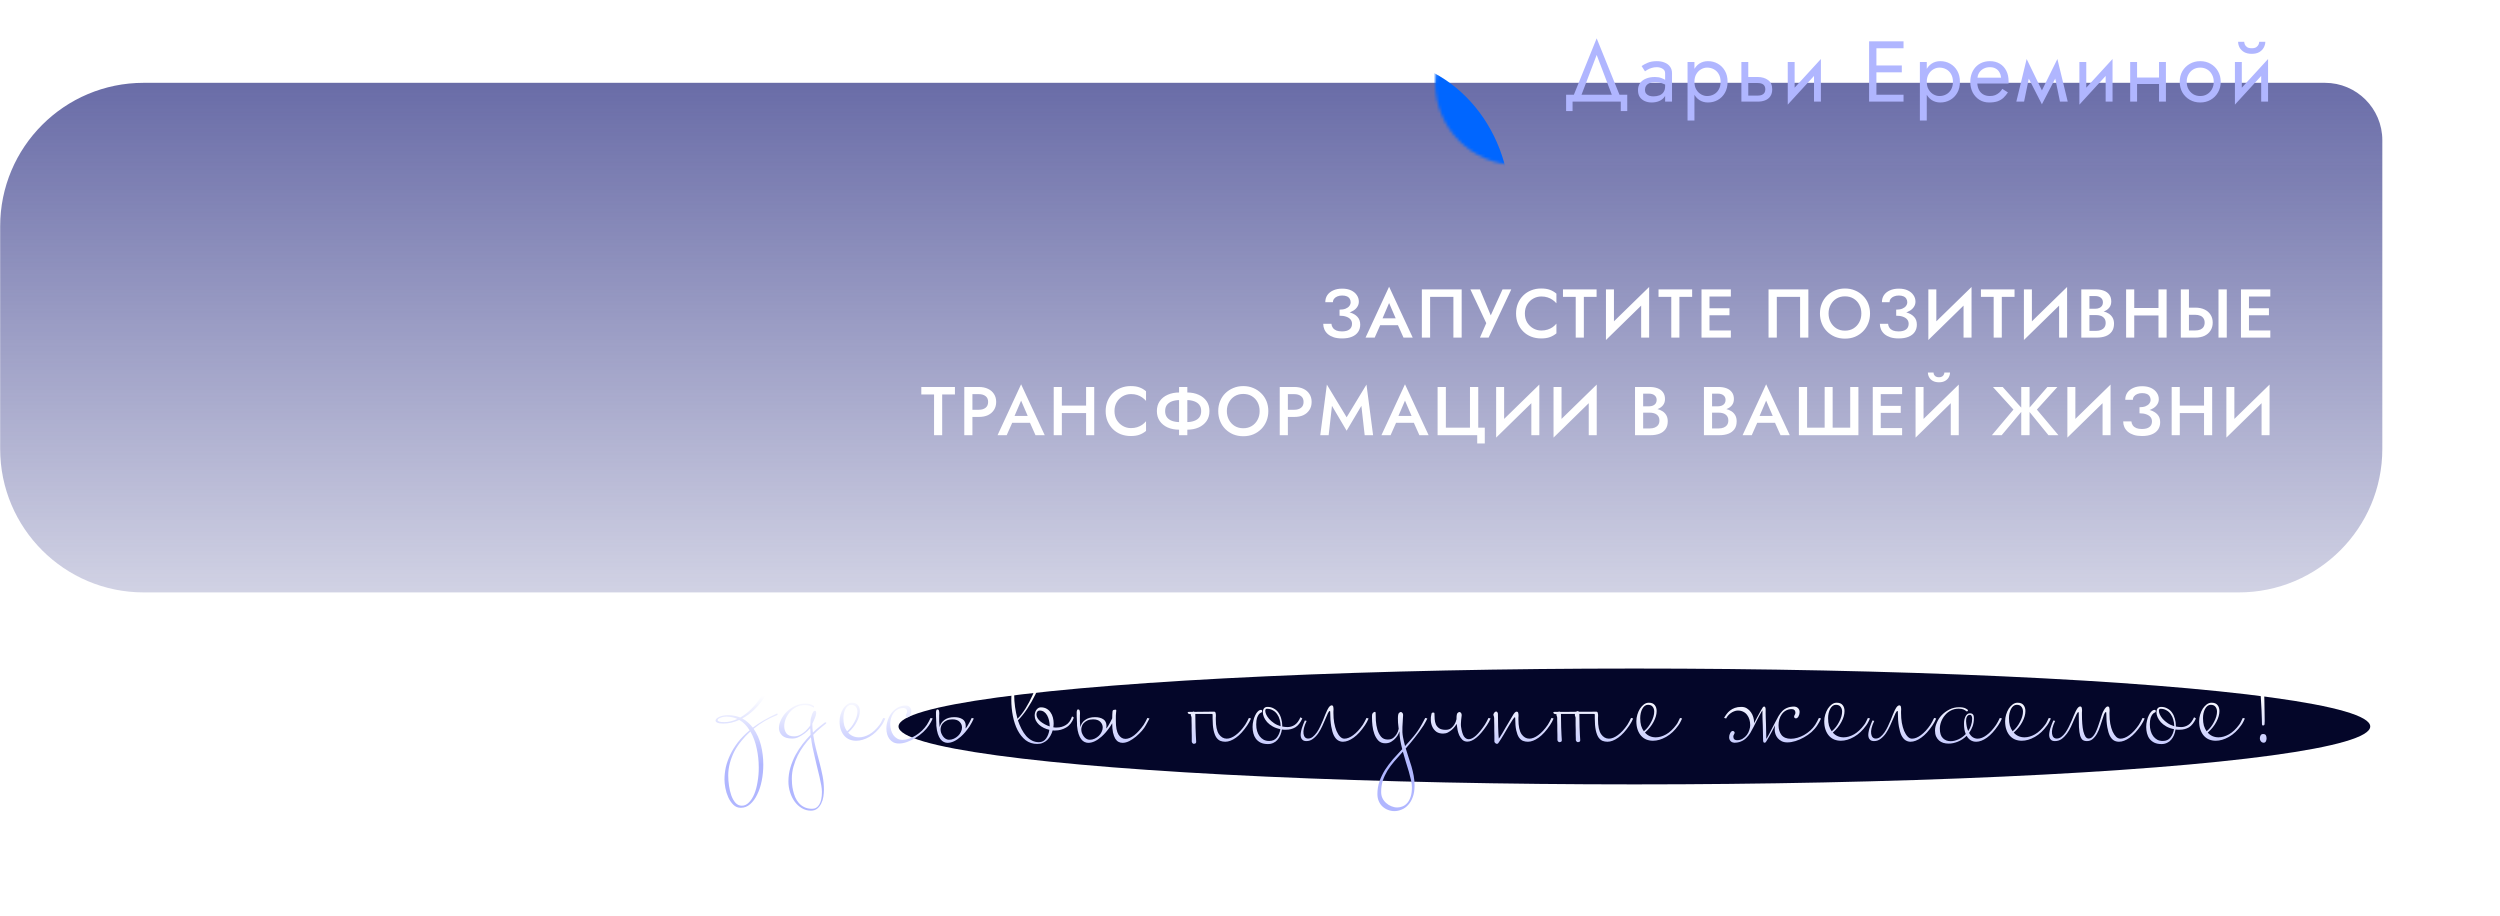
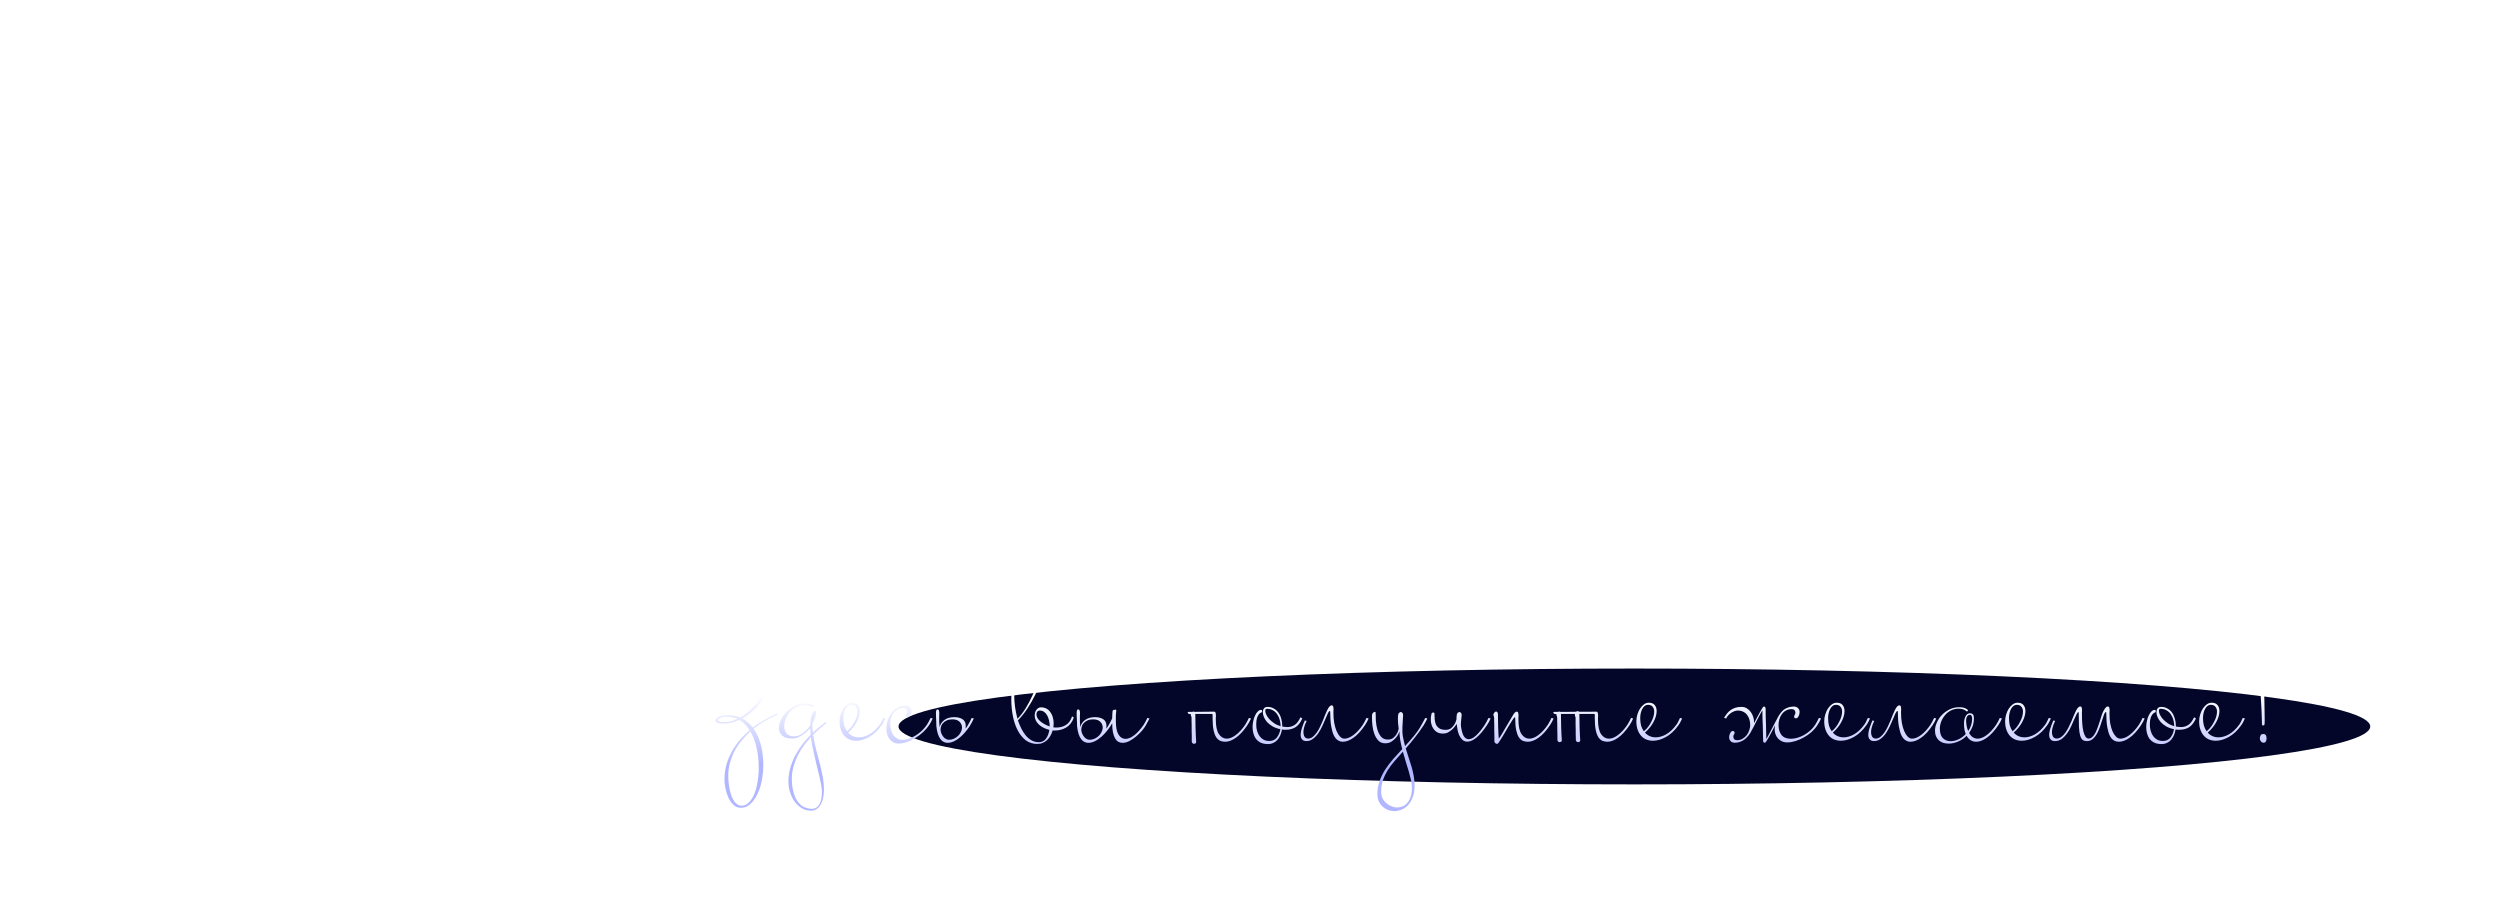
<svg xmlns="http://www.w3.org/2000/svg" width="871" height="319" viewBox="0 0 871 319" fill="none">
  <g filter="url(#filter0_b_1893_1695)">
-     <path d="M0.059 78.855C0.059 51.24 22.444 28.855 50.059 28.855H810.001C821.047 28.855 830.001 37.809 830.001 48.855V156.393C830.001 184.007 807.616 206.393 780.001 206.393H50.059C22.444 206.393 0.059 184.007 0.059 156.393V78.855Z" fill="url(#paint0_linear_1893_1695)" fill-opacity="0.75" />
-   </g>
-   <path d="M466.7 109.391V107.879C467.532 107.879 468.236 107.767 468.812 107.543C469.388 107.303 469.82 106.991 470.108 106.607C470.412 106.207 470.564 105.767 470.564 105.287C470.564 104.839 470.452 104.439 470.228 104.087C470.02 103.719 469.692 103.439 469.244 103.247C468.812 103.055 468.268 102.959 467.612 102.959C466.988 102.959 466.428 103.063 465.932 103.271C465.452 103.463 465.076 103.735 464.804 104.087C464.532 104.439 464.396 104.839 464.396 105.287H461.732C461.732 104.359 461.964 103.543 462.428 102.839C462.908 102.135 463.588 101.583 464.468 101.183C465.364 100.767 466.412 100.559 467.612 100.559C468.844 100.559 469.892 100.767 470.756 101.183C471.62 101.599 472.276 102.151 472.724 102.839C473.188 103.511 473.42 104.263 473.42 105.095C473.42 105.735 473.252 106.319 472.916 106.847C472.596 107.375 472.132 107.831 471.524 108.215C470.916 108.599 470.204 108.895 469.388 109.103C468.572 109.295 467.676 109.391 466.7 109.391ZM467.588 117.911C466.484 117.911 465.524 117.783 464.708 117.527C463.892 117.255 463.204 116.887 462.644 116.423C462.1 115.943 461.692 115.399 461.42 114.791C461.148 114.167 461.012 113.511 461.012 112.823H463.868C463.916 113.351 464.084 113.815 464.372 114.215C464.66 114.615 465.068 114.927 465.596 115.151C466.124 115.359 466.772 115.463 467.54 115.463C468.692 115.463 469.564 115.231 470.156 114.767C470.748 114.303 471.044 113.655 471.044 112.823C471.044 112.215 470.868 111.703 470.516 111.287C470.164 110.871 469.66 110.551 469.004 110.327C468.364 110.103 467.596 109.991 466.7 109.991V108.383C468.06 108.383 469.284 108.551 470.372 108.887C471.46 109.207 472.316 109.711 472.94 110.399C473.58 111.087 473.9 111.991 473.9 113.111C473.9 114.071 473.66 114.911 473.18 115.631C472.7 116.351 471.988 116.911 471.044 117.311C470.1 117.711 468.948 117.911 467.588 117.911ZM479.569 113.303L480.121 110.903H487.921L488.449 113.303H479.569ZM483.961 105.575L481.321 111.743L481.273 112.367L478.945 117.623H475.753L483.961 99.887L492.193 117.623H488.977L486.697 112.511L486.649 111.815L483.961 105.575ZM506.364 103.439H498.252V117.623H495.372V100.823H509.244V117.623H506.364V103.439ZM526.53 100.823L518.634 117.623H515.61L517.818 112.583L512.274 100.823H515.61L520.098 111.599L518.634 111.527L523.482 100.823H526.53ZM531.265 109.223C531.265 110.407 531.529 111.447 532.057 112.343C532.601 113.223 533.305 113.911 534.169 114.407C535.033 114.903 535.977 115.151 537.001 115.151C537.801 115.151 538.521 115.047 539.161 114.839C539.817 114.631 540.401 114.351 540.913 113.999C541.425 113.631 541.873 113.215 542.257 112.751V116.135C541.569 116.711 540.809 117.151 539.977 117.455C539.161 117.759 538.137 117.911 536.905 117.911C535.673 117.911 534.521 117.703 533.449 117.287C532.393 116.871 531.473 116.271 530.689 115.487C529.905 114.703 529.289 113.783 528.841 112.727C528.409 111.655 528.193 110.487 528.193 109.223C528.193 107.943 528.409 106.775 528.841 105.719C529.289 104.647 529.905 103.727 530.689 102.959C531.473 102.175 532.393 101.575 533.449 101.159C534.521 100.727 535.673 100.511 536.905 100.511C538.137 100.511 539.161 100.663 539.977 100.967C540.809 101.271 541.569 101.719 542.257 102.311V105.671C541.873 105.223 541.425 104.823 540.913 104.471C540.401 104.103 539.817 103.815 539.161 103.607C538.521 103.399 537.801 103.295 537.001 103.295C535.977 103.295 535.033 103.543 534.169 104.039C533.305 104.519 532.601 105.207 532.057 106.103C531.529 106.983 531.265 108.023 531.265 109.223ZM544.54 103.439V100.823H556.252V103.439H551.812V117.623H548.98V103.439H544.54ZM574.442 103.871L559.514 118.463L559.634 114.551L574.562 99.983L574.442 103.871ZM562.298 100.823V115.271L559.514 118.463V100.823H562.298ZM574.562 99.983V117.623H571.778V103.223L574.562 99.983ZM577.831 103.439V100.823H589.543V103.439H585.103V117.623H582.271V103.439H577.831ZM594.557 117.623V115.127H603.029V117.623H594.557ZM594.557 103.319V100.823H603.029V103.319H594.557ZM594.557 109.847V107.399H602.549V109.847H594.557ZM592.805 100.823H595.589V117.623H592.805V100.823ZM627.151 103.439H619.039V117.623H616.159V100.823H630.031V117.623H627.151V103.439ZM637.07 109.223C637.07 110.375 637.318 111.399 637.814 112.295C638.31 113.191 638.982 113.903 639.83 114.431C640.694 114.943 641.678 115.199 642.782 115.199C643.902 115.199 644.886 114.943 645.734 114.431C646.598 113.903 647.27 113.191 647.75 112.295C648.246 111.399 648.494 110.375 648.494 109.223C648.494 108.071 648.254 107.047 647.774 106.151C647.294 105.239 646.622 104.527 645.758 104.015C644.91 103.503 643.918 103.247 642.782 103.247C641.678 103.247 640.694 103.503 639.83 104.015C638.982 104.527 638.31 105.239 637.814 106.151C637.318 107.047 637.07 108.071 637.07 109.223ZM634.07 109.223C634.07 107.959 634.286 106.799 634.718 105.743C635.15 104.687 635.758 103.775 636.542 103.007C637.342 102.223 638.27 101.615 639.326 101.183C640.398 100.735 641.55 100.511 642.782 100.511C644.046 100.511 645.206 100.735 646.262 101.183C647.318 101.615 648.238 102.223 649.022 103.007C649.822 103.775 650.438 104.687 650.87 105.743C651.302 106.799 651.518 107.959 651.518 109.223C651.518 110.471 651.302 111.631 650.87 112.703C650.438 113.775 649.83 114.703 649.046 115.487C648.262 116.271 647.342 116.887 646.286 117.335C645.23 117.767 644.062 117.983 642.782 117.983C641.534 117.983 640.374 117.767 639.302 117.335C638.246 116.887 637.326 116.271 636.542 115.487C635.758 114.703 635.15 113.775 634.718 112.703C634.286 111.631 634.07 110.471 634.07 109.223ZM660.631 109.391V107.879C661.463 107.879 662.167 107.767 662.743 107.543C663.319 107.303 663.751 106.991 664.039 106.607C664.343 106.207 664.495 105.767 664.495 105.287C664.495 104.839 664.383 104.439 664.159 104.087C663.951 103.719 663.623 103.439 663.175 103.247C662.743 103.055 662.199 102.959 661.543 102.959C660.919 102.959 660.359 103.063 659.863 103.271C659.383 103.463 659.007 103.735 658.735 104.087C658.463 104.439 658.327 104.839 658.327 105.287H655.663C655.663 104.359 655.895 103.543 656.359 102.839C656.839 102.135 657.519 101.583 658.399 101.183C659.295 100.767 660.343 100.559 661.543 100.559C662.775 100.559 663.823 100.767 664.687 101.183C665.551 101.599 666.207 102.151 666.655 102.839C667.119 103.511 667.351 104.263 667.351 105.095C667.351 105.735 667.183 106.319 666.847 106.847C666.527 107.375 666.063 107.831 665.455 108.215C664.847 108.599 664.135 108.895 663.319 109.103C662.503 109.295 661.607 109.391 660.631 109.391ZM661.519 117.911C660.415 117.911 659.455 117.783 658.639 117.527C657.823 117.255 657.135 116.887 656.575 116.423C656.031 115.943 655.623 115.399 655.351 114.791C655.079 114.167 654.943 113.511 654.943 112.823H657.799C657.847 113.351 658.015 113.815 658.303 114.215C658.591 114.615 658.999 114.927 659.527 115.151C660.055 115.359 660.703 115.463 661.471 115.463C662.623 115.463 663.495 115.231 664.087 114.767C664.679 114.303 664.975 113.655 664.975 112.823C664.975 112.215 664.799 111.703 664.447 111.287C664.095 110.871 663.591 110.551 662.935 110.327C662.295 110.103 661.527 109.991 660.631 109.991V108.383C661.991 108.383 663.215 108.551 664.303 108.887C665.391 109.207 666.247 109.711 666.871 110.399C667.511 111.087 667.831 111.991 667.831 113.111C667.831 114.071 667.591 114.911 667.111 115.631C666.631 116.351 665.919 116.911 664.975 117.311C664.031 117.711 662.879 117.911 661.519 117.911ZM686.764 103.871L671.836 118.463L671.956 114.551L686.884 99.983L686.764 103.871ZM674.62 100.823V115.271L671.836 118.463V100.823H674.62ZM686.884 99.983V117.623H684.1V103.223L686.884 99.983ZM690.153 103.439V100.823H701.865V103.439H697.425V117.623H694.593V103.439H690.153ZM720.055 103.871L705.127 118.463L705.247 114.551L720.175 99.983L720.055 103.871ZM707.911 100.823V115.271L705.127 118.463V100.823H707.911ZM720.175 99.983V117.623H717.391V103.223L720.175 99.983ZM727.284 108.959V107.567H729.996C730.524 107.567 730.988 107.479 731.388 107.303C731.788 107.127 732.1 106.879 732.324 106.559C732.548 106.223 732.66 105.823 732.66 105.359C732.66 104.655 732.412 104.111 731.916 103.727C731.436 103.343 730.796 103.151 729.996 103.151H727.956V115.271H730.308C730.948 115.271 731.516 115.167 732.012 114.959C732.508 114.751 732.9 114.447 733.188 114.047C733.476 113.631 733.62 113.111 733.62 112.487C733.62 112.023 733.54 111.623 733.38 111.287C733.22 110.951 732.988 110.671 732.684 110.447C732.38 110.207 732.028 110.039 731.628 109.943C731.228 109.831 730.788 109.775 730.308 109.775H727.284V108.191H730.476C731.292 108.191 732.06 108.287 732.78 108.479C733.516 108.655 734.164 108.927 734.724 109.295C735.284 109.663 735.724 110.135 736.044 110.711C736.364 111.287 736.524 111.975 736.524 112.775C736.524 113.879 736.268 114.791 735.756 115.511C735.244 116.231 734.532 116.767 733.62 117.119C732.724 117.455 731.676 117.623 730.476 117.623H725.124V100.823H730.188C731.26 100.823 732.196 100.975 732.996 101.279C733.796 101.583 734.42 102.047 734.868 102.671C735.332 103.295 735.564 104.087 735.564 105.047C735.564 105.879 735.332 106.591 734.868 107.183C734.42 107.759 733.796 108.199 732.996 108.503C732.196 108.807 731.26 108.959 730.188 108.959H727.284ZM741.866 109.919V107.303H753.866V109.919H741.866ZM752.018 100.823H754.85V117.623H752.018V100.823ZM740.738 100.823H743.57V117.623H740.738V100.823ZM772.925 100.823H775.805V117.623H772.925V100.823ZM759.797 100.823H762.629V117.623H759.797V100.823ZM761.477 109.679V107.183H764.861C766.093 107.183 767.157 107.399 768.053 107.831C768.949 108.247 769.645 108.847 770.141 109.631C770.653 110.399 770.909 111.319 770.909 112.391C770.909 113.463 770.653 114.391 770.141 115.175C769.645 115.959 768.949 116.567 768.053 116.999C767.157 117.415 766.093 117.623 764.861 117.623H761.477V115.127H764.861C765.517 115.127 766.085 115.031 766.565 114.839C767.045 114.631 767.421 114.327 767.693 113.927C767.965 113.511 768.101 112.999 768.101 112.391C768.101 111.799 767.965 111.303 767.693 110.903C767.421 110.487 767.045 110.183 766.565 109.991C766.085 109.783 765.517 109.679 764.861 109.679H761.477ZM782.507 117.623V115.127H790.979V117.623H782.507ZM782.507 103.319V100.823H790.979V103.319H782.507ZM782.507 109.847V107.399H790.499V109.847H782.507ZM780.755 100.823H783.539V117.623H780.755V100.823ZM320.984 137.439V134.823H332.696V137.439H328.256V151.623H325.424V137.439H320.984ZM335.958 134.823H338.79V151.623H335.958V134.823ZM337.638 137.319V134.823H341.022C342.254 134.823 343.318 135.039 344.214 135.471C345.11 135.887 345.806 136.487 346.302 137.271C346.814 138.039 347.07 138.959 347.07 140.031C347.07 141.103 346.814 142.031 346.302 142.815C345.806 143.599 345.11 144.207 344.214 144.639C343.318 145.055 342.254 145.263 341.022 145.263H337.638V142.767H341.022C341.998 142.767 342.782 142.535 343.374 142.071C343.966 141.607 344.262 140.927 344.262 140.031C344.262 139.135 343.966 138.463 343.374 138.015C342.782 137.551 341.998 137.319 341.022 137.319H337.638ZM351.361 147.303L351.913 144.903H359.713L360.241 147.303H351.361ZM355.753 139.575L353.113 145.743L353.065 146.367L350.737 151.623H347.545L355.753 133.887L363.985 151.623H360.769L358.489 146.511L358.441 145.815L355.753 139.575ZM368.244 143.919V141.303H380.244V143.919H368.244ZM378.396 134.823H381.228V151.623H378.396V134.823ZM367.116 134.823H369.948V151.623H367.116V134.823ZM388.287 143.223C388.287 144.407 388.551 145.447 389.079 146.343C389.623 147.223 390.327 147.911 391.191 148.407C392.055 148.903 392.999 149.151 394.023 149.151C394.823 149.151 395.543 149.047 396.183 148.839C396.839 148.631 397.423 148.351 397.935 147.999C398.447 147.631 398.895 147.215 399.279 146.751V150.135C398.591 150.711 397.831 151.151 396.999 151.455C396.183 151.759 395.159 151.911 393.927 151.911C392.695 151.911 391.543 151.703 390.471 151.287C389.415 150.871 388.495 150.271 387.711 149.487C386.927 148.703 386.311 147.783 385.863 146.727C385.431 145.655 385.215 144.487 385.215 143.223C385.215 141.943 385.431 140.775 385.863 139.719C386.311 138.647 386.927 137.727 387.711 136.959C388.495 136.175 389.415 135.575 390.471 135.159C391.543 134.727 392.695 134.511 393.927 134.511C395.159 134.511 396.183 134.663 396.999 134.967C397.831 135.271 398.591 135.719 399.279 136.311V139.671C398.895 139.223 398.447 138.823 397.935 138.471C397.423 138.103 396.839 137.815 396.183 137.607C395.543 137.399 394.823 137.295 394.023 137.295C392.999 137.295 392.055 137.543 391.191 138.039C390.327 138.519 389.623 139.207 389.079 140.103C388.551 140.983 388.287 142.023 388.287 143.223ZM410.785 134.823H413.665V151.623H410.785V134.823ZM418.489 143.223C418.489 142.327 418.273 141.599 417.841 141.039C417.409 140.479 416.801 140.063 416.017 139.791C415.249 139.519 414.353 139.383 413.329 139.383H411.097C410.073 139.383 409.169 139.519 408.385 139.791C407.617 140.063 407.017 140.479 406.585 141.039C406.153 141.599 405.937 142.327 405.937 143.223C405.937 144.103 406.153 144.831 406.585 145.407C407.017 145.967 407.617 146.383 408.385 146.655C409.169 146.927 410.073 147.063 411.097 147.063H413.329C414.353 147.063 415.249 146.927 416.017 146.655C416.801 146.383 417.409 145.967 417.841 145.407C418.273 144.831 418.489 144.103 418.489 143.223ZM421.369 143.223C421.369 144.567 421.033 145.727 420.361 146.703C419.689 147.663 418.769 148.407 417.601 148.935C416.433 149.447 415.113 149.703 413.641 149.703H410.809C409.337 149.703 408.009 149.447 406.825 148.935C405.657 148.407 404.737 147.663 404.065 146.703C403.393 145.727 403.057 144.567 403.057 143.223C403.057 141.863 403.393 140.703 404.065 139.743C404.737 138.783 405.657 138.047 406.825 137.535C408.009 137.007 409.337 136.743 410.809 136.743H413.641C415.113 136.743 416.433 137.007 417.601 137.535C418.769 138.047 419.689 138.783 420.361 139.743C421.033 140.703 421.369 141.863 421.369 143.223ZM427.435 143.223C427.435 144.375 427.683 145.399 428.179 146.295C428.675 147.191 429.347 147.903 430.195 148.431C431.059 148.943 432.043 149.199 433.147 149.199C434.267 149.199 435.251 148.943 436.099 148.431C436.963 147.903 437.635 147.191 438.115 146.295C438.611 145.399 438.859 144.375 438.859 143.223C438.859 142.071 438.619 141.047 438.139 140.151C437.659 139.239 436.987 138.527 436.123 138.015C435.275 137.503 434.283 137.247 433.147 137.247C432.043 137.247 431.059 137.503 430.195 138.015C429.347 138.527 428.675 139.239 428.179 140.151C427.683 141.047 427.435 142.071 427.435 143.223ZM424.435 143.223C424.435 141.959 424.651 140.799 425.083 139.743C425.515 138.687 426.123 137.775 426.907 137.007C427.707 136.223 428.635 135.615 429.691 135.183C430.763 134.735 431.915 134.511 433.147 134.511C434.411 134.511 435.571 134.735 436.627 135.183C437.683 135.615 438.603 136.223 439.387 137.007C440.187 137.775 440.803 138.687 441.235 139.743C441.667 140.799 441.883 141.959 441.883 143.223C441.883 144.471 441.667 145.631 441.235 146.703C440.803 147.775 440.195 148.703 439.411 149.487C438.627 150.271 437.707 150.887 436.651 151.335C435.595 151.767 434.427 151.983 433.147 151.983C431.899 151.983 430.739 151.767 429.667 151.335C428.611 150.887 427.691 150.271 426.907 149.487C426.123 148.703 425.515 147.775 425.083 146.703C424.651 145.631 424.435 144.471 424.435 143.223ZM445.861 134.823H448.693V151.623H445.861V134.823ZM447.541 137.319V134.823H450.925C452.157 134.823 453.221 135.039 454.117 135.471C455.013 135.887 455.709 136.487 456.205 137.271C456.717 138.039 456.973 138.959 456.973 140.031C456.973 141.103 456.717 142.031 456.205 142.815C455.709 143.599 455.013 144.207 454.117 144.639C453.221 145.055 452.157 145.263 450.925 145.263H447.541V142.767H450.925C451.901 142.767 452.685 142.535 453.277 142.071C453.869 141.607 454.165 140.927 454.165 140.031C454.165 139.135 453.869 138.463 453.277 138.015C452.685 137.551 451.901 137.319 450.925 137.319H447.541ZM464.056 141.399L462.904 151.623H459.976L462.28 133.983L469.168 145.383L476.08 133.983L478.384 151.623H475.456L474.304 141.399L469.168 150.063L464.056 141.399ZM485.105 147.303L485.657 144.903H493.457L493.985 147.303H485.105ZM489.497 139.575L486.857 145.743L486.809 146.367L484.481 151.623H481.289L489.497 133.887L497.729 151.623H494.513L492.233 146.511L492.185 145.815L489.497 139.575ZM503.739 149.007H512.139V134.823H515.019V149.007H517.299V154.503H514.659V151.623H500.859V134.823H503.739V149.007ZM536.183 137.871L521.255 152.463L521.375 148.551L536.303 133.983L536.183 137.871ZM524.039 134.823V149.271L521.255 152.463V134.823H524.039ZM536.303 133.983V151.623H533.519V137.223L536.303 133.983ZM556.18 137.871L541.252 152.463L541.372 148.551L556.3 133.983L556.18 137.871ZM544.036 134.823V149.271L541.252 152.463V134.823H544.036ZM556.3 133.983V151.623H553.516V137.223L556.3 133.983ZM571.804 142.959V141.567H574.516C575.044 141.567 575.508 141.479 575.908 141.303C576.308 141.127 576.62 140.879 576.844 140.559C577.068 140.223 577.18 139.823 577.18 139.359C577.18 138.655 576.932 138.111 576.436 137.727C575.956 137.343 575.316 137.151 574.516 137.151H572.476V149.271H574.828C575.468 149.271 576.036 149.167 576.532 148.959C577.028 148.751 577.42 148.447 577.708 148.047C577.996 147.631 578.14 147.111 578.14 146.487C578.14 146.023 578.06 145.623 577.9 145.287C577.74 144.951 577.508 144.671 577.204 144.447C576.9 144.207 576.548 144.039 576.148 143.943C575.748 143.831 575.308 143.775 574.828 143.775H571.804V142.191H574.996C575.812 142.191 576.58 142.287 577.3 142.479C578.036 142.655 578.684 142.927 579.244 143.295C579.804 143.663 580.244 144.135 580.564 144.711C580.884 145.287 581.044 145.975 581.044 146.775C581.044 147.879 580.788 148.791 580.276 149.511C579.764 150.231 579.052 150.767 578.14 151.119C577.244 151.455 576.196 151.623 574.996 151.623H569.644V134.823H574.708C575.78 134.823 576.716 134.975 577.516 135.279C578.316 135.583 578.94 136.047 579.388 136.671C579.852 137.295 580.084 138.087 580.084 139.047C580.084 139.879 579.852 140.591 579.388 141.183C578.94 141.759 578.316 142.199 577.516 142.503C576.716 142.807 575.78 142.959 574.708 142.959H571.804ZM595.813 142.959V141.567H598.525C599.053 141.567 599.517 141.479 599.917 141.303C600.317 141.127 600.629 140.879 600.853 140.559C601.077 140.223 601.189 139.823 601.189 139.359C601.189 138.655 600.941 138.111 600.445 137.727C599.965 137.343 599.325 137.151 598.525 137.151H596.485V149.271H598.837C599.477 149.271 600.045 149.167 600.541 148.959C601.037 148.751 601.429 148.447 601.717 148.047C602.005 147.631 602.149 147.111 602.149 146.487C602.149 146.023 602.069 145.623 601.909 145.287C601.749 144.951 601.517 144.671 601.213 144.447C600.909 144.207 600.557 144.039 600.157 143.943C599.757 143.831 599.317 143.775 598.837 143.775H595.813V142.191H599.005C599.821 142.191 600.589 142.287 601.309 142.479C602.045 142.655 602.693 142.927 603.253 143.295C603.813 143.663 604.253 144.135 604.573 144.711C604.893 145.287 605.053 145.975 605.053 146.775C605.053 147.879 604.797 148.791 604.285 149.511C603.773 150.231 603.061 150.767 602.149 151.119C601.253 151.455 600.205 151.623 599.005 151.623H593.653V134.823H598.717C599.789 134.823 600.725 134.975 601.525 135.279C602.325 135.583 602.949 136.047 603.397 136.671C603.861 137.295 604.093 138.087 604.093 139.047C604.093 139.879 603.861 140.591 603.397 141.183C602.949 141.759 602.325 142.199 601.525 142.503C600.725 142.807 599.789 142.959 598.717 142.959H595.813ZM610.932 147.303L611.484 144.903H619.284L619.812 147.303H610.932ZM615.324 139.575L612.684 145.743L612.636 146.367L610.308 151.623H607.116L615.324 133.887L623.556 151.623H620.34L618.06 146.511L618.012 145.815L615.324 139.575ZM644.614 149.007V134.823H647.47V151.623H626.734V134.823H629.59V149.007H635.71V134.823H638.494V149.007H644.614ZM654.224 151.623V149.127H662.696V151.623H654.224ZM654.224 137.319V134.823H662.696V137.319H654.224ZM654.224 143.847V141.399H662.216V143.847H654.224ZM652.472 134.823H655.256V151.623H652.472V134.823ZM682.311 137.871L667.383 152.463L667.503 148.551L682.431 133.983L682.311 137.871ZM670.167 134.823V149.271L667.383 152.463V134.823H670.167ZM682.431 133.983V151.623H679.647V137.223L682.431 133.983ZM671.679 129.783H673.647C673.647 130.023 673.703 130.271 673.815 130.527C673.943 130.767 674.143 130.983 674.415 131.175C674.703 131.351 675.079 131.439 675.543 131.439C675.991 131.439 676.351 131.351 676.623 131.175C676.911 130.983 677.111 130.767 677.223 130.527C677.351 130.271 677.415 130.023 677.415 129.783H679.383C679.383 130.359 679.239 130.911 678.951 131.439C678.663 131.967 678.231 132.391 677.655 132.711C677.095 133.031 676.391 133.191 675.543 133.191C674.711 133.191 673.999 133.031 673.407 132.711C672.831 132.391 672.399 131.967 672.111 131.439C671.823 130.911 671.679 130.359 671.679 129.783ZM697.743 134.823L704.847 142.743L697.383 151.623H693.975L701.487 142.695L694.335 134.823H697.743ZM704.199 134.823H707.103V151.623H704.199V134.823ZM713.319 134.823H716.799L709.647 142.695L717.159 151.623H713.679L706.455 142.743L713.319 134.823ZM735.2 137.871L720.272 152.463L720.392 148.551L735.32 133.983L735.2 137.871ZM723.056 134.823V149.271L720.272 152.463V134.823H723.056ZM735.32 133.983V151.623H732.536V137.223L735.32 133.983ZM745.405 143.391V141.879C746.237 141.879 746.941 141.767 747.517 141.543C748.093 141.303 748.525 140.991 748.813 140.607C749.117 140.207 749.269 139.767 749.269 139.287C749.269 138.839 749.157 138.439 748.933 138.087C748.725 137.719 748.397 137.439 747.949 137.247C747.517 137.055 746.973 136.959 746.317 136.959C745.693 136.959 745.133 137.063 744.637 137.271C744.157 137.463 743.781 137.735 743.509 138.087C743.237 138.439 743.101 138.839 743.101 139.287H740.437C740.437 138.359 740.669 137.543 741.133 136.839C741.613 136.135 742.293 135.583 743.173 135.183C744.069 134.767 745.117 134.559 746.317 134.559C747.549 134.559 748.597 134.767 749.461 135.183C750.325 135.599 750.981 136.151 751.429 136.839C751.893 137.511 752.125 138.263 752.125 139.095C752.125 139.735 751.957 140.319 751.621 140.847C751.301 141.375 750.837 141.831 750.229 142.215C749.621 142.599 748.909 142.895 748.093 143.103C747.277 143.295 746.381 143.391 745.405 143.391ZM746.293 151.911C745.189 151.911 744.229 151.783 743.413 151.527C742.597 151.255 741.909 150.887 741.349 150.423C740.805 149.943 740.397 149.399 740.125 148.791C739.853 148.167 739.717 147.511 739.717 146.823H742.573C742.621 147.351 742.789 147.815 743.077 148.215C743.365 148.615 743.773 148.927 744.301 149.151C744.829 149.359 745.477 149.463 746.245 149.463C747.397 149.463 748.269 149.231 748.861 148.767C749.453 148.303 749.749 147.655 749.749 146.823C749.749 146.215 749.573 145.703 749.221 145.287C748.869 144.871 748.365 144.551 747.709 144.327C747.069 144.103 746.301 143.991 745.405 143.991V142.383C746.765 142.383 747.989 142.551 749.077 142.887C750.165 143.207 751.021 143.711 751.645 144.399C752.285 145.087 752.605 145.991 752.605 147.111C752.605 148.071 752.365 148.911 751.885 149.631C751.405 150.351 750.693 150.911 749.749 151.311C748.805 151.711 747.653 151.911 746.293 151.911ZM757.737 143.919V141.303H769.737V143.919H757.737ZM767.889 134.823H770.721V151.623H767.889V134.823ZM756.609 134.823H759.441V151.623H756.609V134.823ZM790.597 137.871L775.669 152.463L775.789 148.551L790.717 133.983L790.597 137.871ZM778.453 134.823V149.271L775.669 152.463V134.823H778.453ZM790.717 133.983V151.623H787.933V137.223L790.717 133.983Z" fill="white" />
+     </g>
  <g filter="url(#filter1_f_1893_1695)">
    <ellipse cx="569.418" cy="253.101" rx="256.371" ry="20.18" fill="#040629" />
  </g>
  <g filter="url(#filter2_dd_1893_1695)">
    <path d="M264.357 267.415C264.357 265.161 264.114 262.933 263.627 260.73C263.166 258.527 262.436 256.568 261.437 254.852C260.31 255.851 259.272 256.939 258.325 258.117C257.377 259.27 256.557 260.487 255.866 261.767C255.2 263.074 254.675 264.431 254.291 265.84C253.906 267.274 253.714 268.734 253.714 270.22C253.714 271.347 253.804 272.525 253.983 273.755C254.162 274.984 254.431 276.111 254.79 277.136C255.174 278.186 255.661 279.044 256.25 279.71C256.865 280.376 257.595 280.709 258.44 280.709C259.362 280.709 260.182 280.338 260.899 279.595C261.642 278.878 262.269 277.904 262.782 276.675C263.294 275.445 263.678 274.024 263.934 272.41C264.216 270.822 264.357 269.157 264.357 267.415ZM256.903 250.472C256.365 250.216 255.776 250.023 255.136 249.895C254.521 249.742 253.881 249.665 253.215 249.665C252.344 249.665 251.588 249.806 250.948 250.088C250.333 250.344 250.026 250.613 250.026 250.894C250.026 251.099 250.205 251.266 250.564 251.394C250.922 251.522 251.524 251.586 252.37 251.586C253.855 251.586 255.366 251.215 256.903 250.472ZM270.927 248.858C270.927 248.961 270.85 249.063 270.696 249.165C269.288 249.703 267.892 250.369 266.508 251.163C265.125 251.957 263.806 252.867 262.551 253.891C263.729 255.582 264.587 257.503 265.125 259.654C265.663 261.832 265.932 264.086 265.932 266.416C265.932 268.337 265.753 270.194 265.394 271.987C265.036 273.806 264.511 275.407 263.819 276.79C263.153 278.199 262.333 279.326 261.36 280.171C260.412 281.016 259.324 281.439 258.094 281.439C257.07 281.439 256.199 281.08 255.482 280.363C254.764 279.646 254.175 278.775 253.714 277.751C253.253 276.726 252.92 275.65 252.715 274.523C252.51 273.396 252.408 272.423 252.408 271.603C252.408 270.22 252.562 268.799 252.869 267.339C253.202 265.879 253.714 264.419 254.406 262.959C255.097 261.499 255.994 260.039 257.095 258.579C258.222 257.144 259.58 255.761 261.168 254.429C260.681 253.661 260.143 252.969 259.554 252.354C258.965 251.74 258.299 251.227 257.556 250.818C256.66 251.227 255.738 251.548 254.79 251.778C253.868 251.983 252.92 252.085 251.947 252.085C251.025 252.085 250.346 251.983 249.911 251.778C249.501 251.573 249.296 251.33 249.296 251.048C249.296 250.613 249.706 250.19 250.525 249.78C251.345 249.37 252.421 249.165 253.753 249.165C254.521 249.165 255.251 249.242 255.943 249.396C256.634 249.524 257.287 249.716 257.902 249.972C259.208 249.229 260.438 248.295 261.591 247.168C262.743 246.041 263.755 244.824 264.626 243.518C265.497 242.211 266.175 240.879 266.662 239.522C267.174 238.164 267.431 236.884 267.431 235.68C267.431 234.886 267.29 234.143 267.008 233.451C266.752 232.734 266.342 232.119 265.778 231.607C265.215 231.095 264.472 230.698 263.55 230.416C262.654 230.109 261.578 229.955 260.323 229.955C259.093 229.955 257.838 230.147 256.557 230.531C255.277 230.915 254.111 231.428 253.061 232.068C252.037 232.708 251.191 233.451 250.525 234.297C249.859 235.142 249.526 236.025 249.526 236.948C249.526 237.255 249.654 237.562 249.911 237.87C250.167 238.151 250.436 238.292 250.717 238.292C250.922 238.292 251.05 238.344 251.102 238.446C251.178 238.523 251.217 238.612 251.217 238.715C251.217 238.817 251.166 238.92 251.063 239.022C250.986 239.099 250.871 239.176 250.717 239.253C250.564 239.304 250.333 239.33 250.026 239.33C249.565 239.33 249.142 239.15 248.758 238.792C248.374 238.433 248.182 237.985 248.182 237.447C248.182 236.602 248.399 235.821 248.835 235.103C249.296 234.361 249.885 233.695 250.602 233.105C251.345 232.491 252.19 231.94 253.138 231.453C254.086 230.967 255.046 230.57 256.02 230.262C257.018 229.929 257.992 229.673 258.939 229.494C259.887 229.315 260.732 229.225 261.475 229.225C262.782 229.225 263.896 229.391 264.818 229.724C265.74 230.032 266.496 230.467 267.085 231.031C267.674 231.569 268.096 232.222 268.353 232.99C268.634 233.733 268.775 234.54 268.775 235.411C268.775 236.666 268.519 237.998 268.007 239.407C267.495 240.815 266.79 242.198 265.894 243.556C264.997 244.888 263.921 246.156 262.666 247.36C261.411 248.538 260.054 249.524 258.594 250.318C259.337 250.677 260.002 251.138 260.592 251.701C261.206 252.239 261.77 252.841 262.282 253.507C263.435 252.61 264.703 251.765 266.086 250.971C267.469 250.152 268.98 249.37 270.619 248.628L270.735 248.589C270.863 248.589 270.927 248.679 270.927 248.858ZM286.363 275.906C286.363 275.292 286.286 274.536 286.133 273.64C285.979 272.743 285.774 271.757 285.518 270.681C285.288 269.631 285.019 268.517 284.711 267.339C284.429 266.16 284.148 264.969 283.866 263.765C283.584 262.562 283.315 261.37 283.059 260.192C282.829 259.014 282.649 257.9 282.521 256.85C281.676 257.746 280.856 258.719 280.062 259.77C279.268 260.845 278.564 261.985 277.949 263.189C277.334 264.419 276.835 265.712 276.451 267.07C276.067 268.427 275.874 269.836 275.874 271.296C275.874 271.808 275.9 272.423 275.951 273.14C276.002 273.857 276.118 274.6 276.297 275.368C276.476 276.163 276.72 276.944 277.027 277.712C277.36 278.481 277.783 279.159 278.295 279.748C278.833 280.363 279.473 280.85 280.216 281.208C280.984 281.593 281.894 281.785 282.944 281.785C284.02 281.785 284.852 281.285 285.441 280.286C286.056 279.287 286.363 277.827 286.363 275.906ZM287.9 251.855C287.9 251.932 287.862 252.009 287.785 252.085C287.221 252.521 286.543 253.072 285.749 253.738C284.98 254.378 284.173 255.133 283.328 256.004C283.559 257.695 283.879 259.334 284.289 260.922C284.724 262.536 285.134 264.124 285.518 265.686C285.928 267.249 286.286 268.811 286.594 270.374C286.901 271.936 287.055 273.537 287.055 275.176C287.055 275.919 286.991 276.713 286.863 277.558C286.735 278.404 286.491 279.185 286.133 279.902C285.8 280.619 285.339 281.221 284.75 281.708C284.161 282.195 283.418 282.438 282.521 282.438C281.369 282.438 280.306 282.143 279.332 281.554C278.385 280.991 277.565 280.235 276.873 279.287C276.182 278.34 275.644 277.251 275.26 276.022C274.875 274.818 274.683 273.563 274.683 272.256C274.683 270.591 274.914 268.978 275.375 267.415C275.836 265.879 276.425 264.419 277.142 263.035C277.885 261.678 278.718 260.397 279.64 259.193C280.562 258.015 281.484 256.952 282.406 256.004L282.329 254.275C282.329 253.917 282.291 253.738 282.214 253.738C281.932 254.07 281.638 254.391 281.33 254.698C281.023 254.98 280.703 255.249 280.37 255.505C279.781 255.94 279.115 256.35 278.372 256.734C277.629 257.119 276.848 257.311 276.028 257.311C274.389 257.311 273.211 256.952 272.493 256.235C271.751 255.518 271.379 254.634 271.379 253.584C271.379 252.713 271.622 251.778 272.109 250.779C272.57 249.78 273.211 248.871 274.03 248.051C274.875 247.206 275.849 246.514 276.95 245.976C278.077 245.413 279.281 245.131 280.562 245.131C281.535 245.131 282.291 245.272 282.829 245.554C283.366 245.81 283.635 246.053 283.635 246.284C283.635 246.412 283.571 246.476 283.443 246.476C283.366 246.476 283.29 246.438 283.213 246.361C282.957 246.181 282.572 246.015 282.06 245.861C281.574 245.708 281.01 245.631 280.37 245.631C279.268 245.631 278.269 245.874 277.373 246.361C276.502 246.822 275.759 247.411 275.144 248.128C274.53 248.845 274.056 249.639 273.723 250.51C273.39 251.381 273.223 252.213 273.223 253.008C273.223 253.981 273.48 254.813 273.992 255.505C274.53 256.196 275.413 256.542 276.643 256.542C277.462 256.542 278.205 256.35 278.871 255.966C279.563 255.582 280.165 255.146 280.677 254.66C281.292 254.045 281.83 253.417 282.291 252.777C282.316 252.598 282.329 252.431 282.329 252.278C282.329 252.098 282.342 251.919 282.368 251.74C282.393 251.458 282.406 251.176 282.406 250.894C282.432 250.613 282.47 250.382 282.521 250.203C282.572 250.049 282.636 249.831 282.713 249.55C282.79 249.242 282.88 248.948 282.982 248.666C283.11 248.384 283.238 248.141 283.366 247.936C283.52 247.731 283.699 247.629 283.904 247.629C284.109 247.654 284.237 247.731 284.289 247.859C284.34 247.962 284.365 248.102 284.365 248.282C284.365 248.589 284.314 248.922 284.212 249.281C284.109 249.639 283.981 249.998 283.828 250.356C283.699 250.689 283.559 251.01 283.405 251.317C283.251 251.624 283.123 251.893 283.021 252.124C283.021 252.662 283.034 253.187 283.059 253.699C283.11 254.211 283.162 254.724 283.213 255.236C284.032 254.416 284.801 253.725 285.518 253.161C286.235 252.572 286.837 252.098 287.324 251.74C287.478 251.688 287.567 251.663 287.593 251.663C287.798 251.663 287.9 251.727 287.9 251.855ZM298.724 247.936C298.724 247.244 298.545 246.681 298.186 246.245C297.853 245.784 297.303 245.554 296.534 245.554C296.125 245.554 295.753 245.682 295.42 245.938C295.087 246.194 294.805 246.54 294.575 246.975C294.344 247.385 294.165 247.872 294.037 248.435C293.909 248.999 293.845 249.588 293.845 250.203C293.845 251.176 293.947 252.047 294.152 252.815C294.383 253.558 294.703 254.211 295.113 254.775C295.651 254.339 296.137 253.84 296.573 253.276C297.008 252.713 297.38 252.124 297.687 251.509C298.02 250.894 298.276 250.28 298.455 249.665C298.635 249.05 298.724 248.474 298.724 247.936ZM308.445 250.318C308.266 250.702 308.073 251.099 307.869 251.509C307.689 251.893 307.459 252.278 307.177 252.662C305.922 254.455 304.487 255.812 302.874 256.734C301.286 257.631 299.762 258.079 298.302 258.079C297.482 258.079 296.714 257.938 295.996 257.656C295.305 257.375 294.703 256.952 294.191 256.389C293.678 255.825 293.269 255.121 292.961 254.275C292.654 253.43 292.5 252.431 292.5 251.279C292.5 250.51 292.615 249.742 292.846 248.973C293.076 248.205 293.384 247.513 293.768 246.899C294.178 246.284 294.639 245.784 295.151 245.4C295.689 245.016 296.253 244.824 296.842 244.824C297.789 244.824 298.481 245.106 298.916 245.669C299.352 246.207 299.57 246.899 299.57 247.744C299.57 248.896 299.211 250.152 298.494 251.509C297.802 252.841 296.803 254.083 295.497 255.236C296.47 256.337 297.725 256.888 299.262 256.888C300.415 256.888 301.619 256.542 302.874 255.851C304.129 255.133 305.307 254.032 306.409 252.546C306.69 252.188 306.921 251.804 307.1 251.394C307.305 250.958 307.51 250.536 307.715 250.126L308.445 250.318ZM324.949 250.318C324.769 250.702 324.577 251.099 324.372 251.509C324.168 251.893 323.937 252.278 323.681 252.662C323.143 253.481 322.464 254.275 321.645 255.044C320.825 255.812 319.928 256.491 318.955 257.08C318.007 257.669 317.034 258.143 316.035 258.502C315.036 258.86 314.101 259.04 313.23 259.04C312.462 259.04 311.796 258.899 311.232 258.617C310.695 258.335 310.246 257.951 309.888 257.464C309.529 256.978 309.26 256.427 309.081 255.812C308.902 255.172 308.812 254.506 308.812 253.814C308.812 252.892 308.966 251.957 309.273 251.01C309.58 250.036 310.029 249.165 310.618 248.397C311.207 247.629 311.924 247.001 312.769 246.514C313.64 246.028 314.626 245.784 315.728 245.784C315.881 245.784 316.048 245.823 316.227 245.9C316.432 245.951 316.624 246.053 316.803 246.207C317.008 246.361 317.175 246.566 317.303 246.822C317.431 247.052 317.495 247.347 317.495 247.705C317.495 248.218 317.367 248.717 317.111 249.204C316.855 249.665 316.547 249.895 316.189 249.895C316.061 249.895 315.92 249.844 315.766 249.742C315.638 249.614 315.574 249.473 315.574 249.319C315.574 249.114 315.651 248.896 315.805 248.666C315.958 248.435 316.035 248.192 316.035 247.936C316.035 247.526 315.92 247.219 315.689 247.014C315.459 246.783 315.151 246.668 314.767 246.668C313.999 246.668 313.32 246.835 312.731 247.168C312.167 247.475 311.694 247.898 311.309 248.435C310.925 248.948 310.631 249.55 310.426 250.241C310.246 250.907 310.157 251.586 310.157 252.278C310.157 252.969 310.246 253.648 310.426 254.314C310.605 254.954 310.874 255.543 311.232 256.081C311.591 256.593 312.039 257.003 312.577 257.311C313.115 257.618 313.743 257.772 314.46 257.772C315.177 257.772 315.933 257.631 316.727 257.349C317.521 257.067 318.289 256.696 319.032 256.235C319.8 255.748 320.518 255.198 321.183 254.583C321.849 253.942 322.426 253.264 322.912 252.546C323.169 252.162 323.399 251.765 323.604 251.355C323.809 250.946 324.014 250.536 324.219 250.126L324.949 250.318ZM331.783 250.625C331.04 250.625 330.387 250.753 329.824 251.01C329.26 251.266 328.799 251.612 328.441 252.047C328.082 252.482 327.851 252.982 327.749 253.545C327.646 254.109 327.698 254.711 327.903 255.351C328.236 256.171 328.645 256.773 329.132 257.157C329.619 257.541 330.118 257.733 330.631 257.733C331.245 257.733 331.822 257.605 332.359 257.349C332.897 257.093 333.371 256.773 333.781 256.389C334.216 255.979 334.549 255.518 334.78 255.005C335.036 254.493 335.164 253.981 335.164 253.469C335.164 252.7 334.882 252.034 334.319 251.471C333.781 250.907 332.936 250.625 331.783 250.625ZM326.212 252.815C326.212 252.687 326.212 252.47 326.212 252.162C326.187 251.855 326.174 251.535 326.174 251.202C326.148 250.869 326.135 250.549 326.135 250.241C326.11 249.908 326.097 249.665 326.097 249.511V248.282C326.097 248.231 326.097 248.141 326.097 248.013C326.097 247.885 326.122 247.757 326.174 247.629C326.199 247.501 326.238 247.398 326.289 247.321C326.34 247.219 326.43 247.168 326.558 247.168C326.865 247.168 327.057 247.308 327.134 247.59C327.211 247.872 327.249 248.218 327.249 248.628C327.249 248.832 327.237 249.037 327.211 249.242C327.211 249.447 327.211 249.665 327.211 249.895C327.211 250.152 327.211 250.625 327.211 251.317C327.237 252.009 327.288 252.687 327.365 253.353C327.595 252.303 328.159 251.458 329.055 250.818C329.952 250.177 331.092 249.857 332.475 249.857C333.653 249.857 334.613 250.1 335.356 250.587C336.099 251.074 336.471 251.855 336.471 252.931C336.471 253.084 336.458 253.238 336.432 253.392C336.432 253.545 336.419 253.686 336.394 253.814C336.522 253.686 336.637 253.545 336.739 253.392C336.842 253.238 336.944 253.084 337.047 252.931C337.303 252.546 337.559 252.098 337.815 251.586C338.097 251.048 338.34 250.561 338.545 250.126L339.275 250.318C339.096 250.728 338.865 251.189 338.584 251.701C338.328 252.213 338.071 252.662 337.815 253.046C337.303 253.789 336.791 254.468 336.278 255.082C335.766 255.671 335.254 256.196 334.742 256.657C333.102 258.092 331.565 258.809 330.131 258.809C329.696 258.809 329.26 258.707 328.825 258.502C328.415 258.322 328.031 258.002 327.672 257.541C327.314 257.08 327.006 256.465 326.75 255.697C326.494 254.929 326.315 253.968 326.212 252.815ZM365.711 252.969C365.711 252.278 365.634 251.612 365.48 250.971C365.326 250.331 365.109 249.755 364.827 249.242C364.545 248.73 364.187 248.32 363.751 248.013C363.316 247.705 362.816 247.552 362.253 247.552C361.894 247.552 361.612 247.68 361.407 247.936C361.203 248.192 361.1 248.512 361.1 248.896C361.1 249.332 361.215 249.755 361.446 250.164C361.702 250.574 362.035 250.958 362.445 251.317C362.88 251.676 363.38 252.009 363.943 252.316C364.507 252.623 365.096 252.879 365.711 253.084V252.969ZM362.214 233.029C362.214 231.953 362.022 231.095 361.638 230.454C361.254 229.814 360.613 229.494 359.717 229.494C358.718 229.494 357.822 229.84 357.027 230.531C356.259 231.223 355.593 232.145 355.03 233.298C354.492 234.45 354.082 235.782 353.8 237.293C353.493 238.779 353.339 240.341 353.339 241.981C353.339 243.441 353.442 244.888 353.646 246.322C353.851 247.757 354.133 249.127 354.492 250.433C355.439 249.486 356.374 248.282 357.296 246.822C358.219 245.336 359.038 243.786 359.755 242.173C360.498 240.534 361.087 238.907 361.523 237.293C361.984 235.68 362.214 234.258 362.214 233.029ZM374.125 250.011C373.536 251.624 372.639 252.777 371.435 253.469C370.257 254.16 368.989 254.506 367.632 254.506C367.478 254.506 367.324 254.506 367.171 254.506C367.043 254.506 366.902 254.493 366.748 254.468C366.569 255.108 366.313 255.723 365.98 256.312C365.672 256.875 365.301 257.375 364.865 257.81C364.43 258.22 363.918 258.553 363.329 258.809C362.765 259.065 362.125 259.193 361.407 259.193C359.845 259.193 358.487 258.758 357.335 257.887C356.208 256.99 355.273 255.825 354.53 254.391C353.787 252.931 353.237 251.279 352.878 249.434C352.519 247.59 352.34 245.708 352.34 243.786C352.34 241.865 352.519 239.996 352.878 238.177C353.211 236.333 353.71 234.694 354.376 233.259C355.042 231.825 355.862 230.672 356.835 229.801C357.809 228.93 358.936 228.495 360.216 228.495C361.369 228.495 362.189 228.854 362.675 229.571C363.188 230.288 363.444 231.261 363.444 232.491C363.444 233.771 363.188 235.244 362.675 236.909C362.189 238.574 361.536 240.265 360.716 241.981C359.896 243.671 358.961 245.311 357.911 246.899C356.861 248.487 355.772 249.844 354.645 250.971C355.004 252.047 355.427 253.059 355.913 254.006C356.4 254.929 356.938 255.735 357.527 256.427C358.142 257.093 358.808 257.618 359.525 258.002C360.268 258.386 361.074 258.579 361.945 258.579C362.996 258.579 363.828 258.156 364.443 257.311C365.057 256.44 365.442 255.428 365.595 254.275C364.904 254.122 364.251 253.891 363.636 253.584C363.021 253.276 362.47 252.905 361.984 252.47C361.523 252.034 361.151 251.548 360.87 251.01C360.613 250.472 360.485 249.908 360.485 249.319C360.485 248.525 360.69 247.846 361.1 247.283C361.536 246.719 362.048 246.438 362.637 246.438C363.405 246.438 364.059 246.591 364.596 246.899C365.16 247.206 365.621 247.629 365.98 248.166C366.364 248.679 366.646 249.281 366.825 249.972C367.004 250.638 367.094 251.33 367.094 252.047C367.094 252.482 367.055 252.931 366.979 253.392C367.183 253.443 367.388 253.469 367.593 253.469C367.798 253.469 368.003 253.469 368.208 253.469C369.361 253.469 370.411 253.174 371.358 252.585C372.332 251.996 373.049 250.997 373.51 249.588L374.125 250.011ZM380.807 250.625C380.065 250.625 379.411 250.753 378.848 251.01C378.284 251.266 377.823 251.612 377.465 252.047C377.106 252.482 376.876 252.982 376.773 253.545C376.671 254.109 376.722 254.711 376.927 255.351C377.26 256.171 377.67 256.773 378.156 257.157C378.643 257.541 379.142 257.733 379.655 257.733C380.269 257.733 380.846 257.605 381.384 257.349C381.922 257.093 382.395 256.773 382.805 256.389C383.241 255.979 383.574 255.518 383.804 255.005C384.06 254.493 384.188 253.981 384.188 253.469C384.188 252.7 383.907 252.034 383.343 251.471C382.805 250.907 381.96 250.625 380.807 250.625ZM400.479 250.318C400.3 250.702 400.095 251.086 399.864 251.471C399.659 251.855 399.441 252.252 399.211 252.662C398.904 253.251 398.443 253.904 397.828 254.621C397.213 255.313 396.534 255.979 395.791 256.619C395.049 257.234 394.267 257.759 393.448 258.194C392.628 258.604 391.847 258.809 391.104 258.809C390.592 258.809 390.118 258.694 389.683 258.463C389.247 258.233 388.863 257.849 388.53 257.311C388.223 256.773 387.966 256.068 387.762 255.198C387.582 254.327 387.493 253.251 387.493 251.97C387.365 252.175 387.249 252.367 387.147 252.546C387.044 252.726 386.942 252.892 386.839 253.046C386.327 253.789 385.815 254.468 385.303 255.082C384.79 255.671 384.278 256.196 383.766 256.657C382.126 258.092 380.59 258.809 379.155 258.809C378.72 258.809 378.284 258.707 377.849 258.502C377.439 258.322 377.055 258.002 376.696 257.541C376.338 257.08 376.03 256.465 375.774 255.697C375.518 254.929 375.339 253.968 375.236 252.815C375.236 252.687 375.236 252.47 375.236 252.162C375.211 251.855 375.198 251.535 375.198 251.202C375.172 250.869 375.159 250.549 375.159 250.241C375.134 249.908 375.121 249.665 375.121 249.511V248.282C375.121 248.231 375.121 248.141 375.121 248.013C375.121 247.885 375.147 247.757 375.198 247.629C375.223 247.501 375.262 247.398 375.313 247.321C375.364 247.219 375.454 247.168 375.582 247.168C375.889 247.168 376.082 247.308 376.158 247.59C376.235 247.872 376.274 248.218 376.274 248.628C376.274 248.832 376.261 249.037 376.235 249.242C376.235 249.447 376.235 249.665 376.235 249.895C376.235 250.152 376.235 250.625 376.235 251.317C376.261 252.009 376.312 252.687 376.389 253.353C376.619 252.303 377.183 251.458 378.079 250.818C378.976 250.177 380.116 249.857 381.499 249.857C382.677 249.857 383.638 250.1 384.38 250.587C385.123 251.074 385.495 251.855 385.495 252.931C385.495 253.084 385.482 253.238 385.456 253.392C385.456 253.545 385.443 253.686 385.418 253.814C385.546 253.686 385.661 253.545 385.764 253.392C385.866 253.238 385.969 253.084 386.071 252.931C386.302 252.572 386.545 252.149 386.801 251.663C387.057 251.176 387.288 250.715 387.493 250.28C387.518 249.793 387.531 249.332 387.531 248.896C387.557 248.435 387.582 248.09 387.608 247.859C387.633 247.552 387.787 247.372 388.069 247.321C388.376 247.27 388.581 247.244 388.684 247.244C388.786 247.244 388.85 247.296 388.876 247.398C388.901 247.424 388.914 247.488 388.914 247.59C388.889 247.744 388.863 247.974 388.837 248.282C388.812 248.589 388.786 248.922 388.76 249.281C388.76 249.614 388.76 249.959 388.76 250.318C388.76 250.651 388.76 250.933 388.76 251.163C388.76 253.34 389.068 254.929 389.683 255.928C390.323 256.926 391.13 257.426 392.103 257.426C393.051 257.426 394.075 257.003 395.177 256.158C396.278 255.287 397.367 254.083 398.443 252.546C398.699 252.162 398.929 251.765 399.134 251.355C399.339 250.946 399.544 250.536 399.749 250.126L400.479 250.318ZM416.748 258.425C416.748 258.758 416.633 258.963 416.403 259.04C416.198 259.116 416.057 259.155 415.98 259.155C415.749 259.155 415.557 259.052 415.404 258.847C415.275 258.668 415.211 258.515 415.211 258.386C415.211 258.335 415.211 258.117 415.211 257.733C415.211 257.349 415.211 256.888 415.211 256.35C415.186 255.812 415.173 255.223 415.173 254.583C415.173 253.942 415.173 253.328 415.173 252.739C415.147 252.124 415.135 251.586 415.135 251.125C415.135 250.664 415.135 250.331 415.135 250.126C415.135 249.947 415.096 249.755 415.019 249.55C414.917 249.345 414.866 249.14 414.866 248.935C414.866 248.884 414.878 248.832 414.904 248.781H414.405C414.225 248.756 414.084 248.692 413.982 248.589C413.854 248.487 413.79 248.384 413.79 248.282C413.79 248.102 413.931 248.013 414.213 248.013H415.48C415.583 247.936 415.724 247.898 415.903 247.898C415.98 247.898 416.057 247.936 416.134 248.013C417.44 247.987 418.657 247.974 419.784 247.974C420.911 247.949 421.961 247.936 422.934 247.936C423.241 247.936 423.434 248.077 423.51 248.359C423.587 248.64 423.626 248.986 423.626 249.396C423.626 249.601 423.613 249.806 423.587 250.011C423.587 250.216 423.587 250.433 423.587 250.664C423.587 252.995 423.946 254.698 424.663 255.774C425.406 256.824 426.315 257.349 427.391 257.349C428.364 257.349 429.402 256.939 430.503 256.12C431.63 255.3 432.731 254.109 433.807 252.546C434.063 252.162 434.294 251.765 434.499 251.355C434.704 250.946 434.909 250.536 435.113 250.126L435.843 250.318C435.664 250.702 435.472 251.099 435.267 251.509C435.062 251.893 434.832 252.278 434.576 252.662C433.269 254.608 431.95 256.056 430.618 257.003C429.286 257.951 428.044 258.425 426.891 258.425C426.277 258.425 425.7 258.322 425.162 258.117C424.625 257.887 424.151 257.477 423.741 256.888C423.357 256.299 423.049 255.479 422.819 254.429C422.588 253.353 422.473 251.97 422.473 250.28V249.05C422.473 248.922 422.46 248.845 422.435 248.82C422.409 248.768 422.307 248.743 422.127 248.743H416.441C416.492 250.613 416.518 252.175 416.518 253.43C416.543 254.66 416.582 255.646 416.633 256.389C416.659 257.259 416.697 257.938 416.748 258.425ZM446.159 252.931C446.159 252.213 446.056 251.496 445.852 250.779C445.672 250.062 445.378 249.422 444.968 248.858C444.584 248.269 444.084 247.808 443.469 247.475C442.88 247.116 442.189 246.937 441.395 246.937C441.011 246.937 440.818 247.18 440.818 247.667C440.818 248.026 440.934 248.461 441.164 248.973C441.395 249.46 441.728 249.959 442.163 250.472C442.624 250.984 443.188 251.471 443.854 251.932C444.52 252.393 445.288 252.751 446.159 253.008V252.931ZM453.728 250.318C453.062 251.778 452.255 252.803 451.307 253.392C450.36 253.955 449.284 254.237 448.08 254.237C447.824 254.237 447.568 254.237 447.312 254.237C447.081 254.211 446.85 254.186 446.62 254.16C446.518 254.852 446.338 255.505 446.082 256.12C445.826 256.734 445.493 257.272 445.083 257.733C444.699 258.194 444.225 258.553 443.662 258.809C443.098 259.091 442.458 259.232 441.741 259.232C440.742 259.232 439.896 259.065 439.205 258.732C438.539 258.399 437.988 257.951 437.553 257.387C437.143 256.824 436.848 256.184 436.669 255.466C436.49 254.749 436.4 254.019 436.4 253.276C436.4 252.534 436.49 251.804 436.669 251.086C436.823 250.369 437.04 249.742 437.322 249.204C437.578 248.64 437.886 248.192 438.244 247.859C438.603 247.501 438.974 247.321 439.358 247.321C439.615 247.321 439.743 247.488 439.743 247.821C439.743 247.898 439.717 247.974 439.666 248.051C439.64 248.128 439.576 248.179 439.474 248.205C439.115 248.333 438.821 248.551 438.59 248.858C438.359 249.14 438.142 249.562 437.937 250.126C437.758 250.689 437.668 251.458 437.668 252.431C437.668 253.251 437.77 254.006 437.975 254.698C438.18 255.39 438.475 255.992 438.859 256.504C439.243 257.016 439.717 257.426 440.281 257.733C440.844 258.015 441.484 258.156 442.202 258.156C443.329 258.156 444.212 257.759 444.853 256.965C445.493 256.145 445.903 255.172 446.082 254.045C445.058 253.84 444.161 253.52 443.393 253.084C442.624 252.649 441.984 252.149 441.472 251.586C440.985 251.022 440.613 250.446 440.357 249.857C440.101 249.242 439.973 248.679 439.973 248.166C439.973 247.629 440.101 247.18 440.357 246.822C440.639 246.463 441.049 246.284 441.587 246.284C442.432 246.284 443.175 246.476 443.815 246.86C444.481 247.219 445.019 247.705 445.429 248.32C445.864 248.935 446.185 249.639 446.389 250.433C446.62 251.202 446.735 251.996 446.735 252.815V253.123C447.452 253.251 448.067 253.315 448.579 253.315C449.45 253.315 450.27 253.072 451.038 252.585C451.832 252.073 452.511 251.176 453.075 249.895L453.728 250.318ZM455.228 251.163C454.331 253.033 453.973 254.532 454.152 255.659C454.331 256.76 454.869 257.311 455.766 257.311C456.329 257.311 456.854 257.119 457.341 256.734C457.853 256.325 458.327 255.812 458.762 255.198C459.198 254.583 459.595 253.891 459.954 253.123C460.312 252.354 460.645 251.612 460.952 250.894C461.26 250.152 461.529 249.473 461.759 248.858C462.015 248.218 462.233 247.731 462.412 247.398C462.745 246.732 463.027 246.297 463.258 246.092C463.514 245.861 463.732 245.746 463.911 245.746C464.218 245.746 464.41 245.887 464.487 246.169C464.564 246.45 464.602 246.796 464.602 247.206C464.602 247.411 464.59 247.616 464.564 247.821C464.564 248.026 464.564 248.243 464.564 248.474C464.564 249.626 464.654 250.741 464.833 251.816C465.038 252.892 465.307 253.84 465.64 254.66C465.998 255.479 466.408 256.132 466.869 256.619C467.33 257.106 467.83 257.349 468.368 257.349C469.341 257.349 470.378 256.939 471.48 256.12C472.607 255.3 473.708 254.109 474.784 252.546C475.04 252.162 475.271 251.765 475.476 251.355C475.68 250.946 475.885 250.536 476.09 250.126L476.82 250.318C476.641 250.702 476.449 251.099 476.244 251.509C476.039 251.893 475.809 252.278 475.552 252.662C474.246 254.608 472.927 256.056 471.595 257.003C470.263 257.951 469.021 258.425 467.868 258.425C467.253 258.425 466.677 258.258 466.139 257.925C465.601 257.592 465.128 257.029 464.718 256.235C464.333 255.441 464.026 254.378 463.796 253.046C463.565 251.714 463.45 250.062 463.45 248.09C463.45 247.833 463.411 247.705 463.335 247.705C463.13 247.705 462.899 247.962 462.643 248.474C462.412 248.986 462.131 249.639 461.798 250.433C461.49 251.202 461.119 252.047 460.684 252.969C460.274 253.866 459.8 254.711 459.262 255.505C458.724 256.273 458.109 256.914 457.418 257.426C456.752 257.938 456.009 258.194 455.189 258.194C454.6 258.194 454.152 258.066 453.845 257.81C453.537 257.554 453.332 257.221 453.23 256.811C453.127 256.376 453.115 255.902 453.191 255.39C453.268 254.852 453.384 254.327 453.537 253.814C453.691 253.276 453.87 252.764 454.075 252.278C454.28 251.791 454.459 251.368 454.613 251.01L455.228 251.163ZM491.911 274.331C491.911 273.614 491.809 272.781 491.604 271.834C491.399 270.912 491.143 269.913 490.836 268.837C490.528 267.761 490.182 266.634 489.798 265.456C489.44 264.278 489.094 263.087 488.761 261.883C487.711 263.061 486.724 264.175 485.802 265.225C484.88 266.301 484.073 267.39 483.382 268.491C482.716 269.593 482.178 270.745 481.768 271.949C481.384 273.153 481.192 274.485 481.192 275.945C481.192 276.739 481.346 277.456 481.653 278.096C481.986 278.762 482.421 279.326 482.959 279.787C483.497 280.274 484.099 280.645 484.765 280.901C485.431 281.183 486.11 281.324 486.801 281.324C487.442 281.324 488.069 281.196 488.684 280.94C489.299 280.683 489.849 280.274 490.336 279.71C490.823 279.147 491.207 278.417 491.489 277.52C491.77 276.649 491.911 275.586 491.911 274.331ZM497.29 250.318C497.111 250.677 496.919 251.048 496.714 251.432C496.509 251.816 496.278 252.226 496.022 252.662C494.947 254.301 493.884 255.774 492.833 257.08C491.809 258.386 490.784 259.616 489.76 260.769C490.067 261.844 490.4 262.894 490.759 263.919C491.117 264.944 491.45 265.981 491.758 267.031C492.065 268.081 492.321 269.157 492.526 270.259C492.731 271.36 492.833 272.513 492.833 273.716C492.833 275.253 492.628 276.572 492.219 277.674C491.809 278.801 491.271 279.723 490.605 280.44C489.939 281.183 489.183 281.721 488.338 282.054C487.493 282.412 486.648 282.592 485.802 282.592C485.034 282.592 484.291 282.451 483.574 282.169C482.882 281.913 482.255 281.529 481.691 281.016C481.153 280.53 480.718 279.915 480.385 279.172C480.052 278.429 479.886 277.584 479.886 276.636C479.886 275.074 480.129 273.601 480.616 272.218C481.102 270.835 481.743 269.503 482.537 268.222C483.356 266.967 484.278 265.738 485.303 264.534C486.353 263.356 487.429 262.177 488.53 260.999C488.249 259.898 488.018 258.835 487.839 257.81C487.659 256.76 487.57 255.761 487.57 254.813C487.544 254.941 487.429 255.236 487.224 255.697C487.019 256.132 486.712 256.593 486.302 257.08C485.892 257.567 485.38 258.002 484.765 258.386C484.176 258.771 483.459 258.963 482.613 258.963C481.615 258.963 480.808 258.643 480.193 258.002C479.604 257.362 479.143 256.581 478.81 255.659C478.477 254.736 478.259 253.776 478.157 252.777C478.054 251.778 478.003 250.907 478.003 250.164C478.003 249.908 478.003 249.678 478.003 249.473C478.003 249.268 478.016 249.101 478.041 248.973C478.067 248.743 478.182 248.525 478.387 248.32C478.618 248.115 478.823 248.013 479.002 248.013C479.181 248.013 479.271 248.128 479.271 248.359C479.271 249.127 479.296 250.049 479.348 251.125C479.425 252.201 479.604 253.225 479.886 254.199C480.167 255.146 480.59 255.966 481.153 256.657C481.717 257.323 482.498 257.656 483.497 257.656C484.291 257.656 484.932 257.464 485.418 257.08C485.905 256.67 486.289 256.235 486.571 255.774C486.904 255.262 487.147 254.647 487.301 253.93C487.25 253.622 487.211 253.276 487.186 252.892C487.134 252.559 487.096 252.175 487.07 251.74C487.07 251.279 487.057 250.792 487.032 250.28C487.032 249.306 487.147 248.692 487.378 248.435C487.634 248.179 487.864 248.051 488.069 248.051C488.274 248.077 488.453 248.192 488.607 248.397C488.786 248.576 488.863 248.832 488.838 249.165L488.607 253.276C488.53 254.506 488.594 255.671 488.799 256.773C489.004 257.849 489.247 258.899 489.529 259.923C490.605 258.771 491.63 257.605 492.603 256.427C493.602 255.223 494.486 253.93 495.254 252.546C495.484 252.137 495.702 251.74 495.907 251.355C496.138 250.946 496.355 250.536 496.56 250.126L497.29 250.318ZM507.449 250.28C507.449 249.306 507.564 248.692 507.794 248.435C508.051 248.179 508.281 248.051 508.486 248.051C508.691 248.077 508.87 248.192 509.024 248.397C509.178 248.576 509.254 248.832 509.254 249.165C509.254 249.319 509.229 249.55 509.178 249.857C509.152 250.139 509.114 250.472 509.062 250.856C509.037 251.215 509.011 251.599 508.985 252.009C508.96 252.418 508.973 252.815 509.024 253.2C509.254 254.736 509.587 255.851 510.023 256.542C510.484 257.208 511.047 257.541 511.713 257.541C512.456 257.541 513.301 257.119 514.249 256.273C515.197 255.402 516.209 254.16 517.284 252.546C517.541 252.162 517.771 251.765 517.976 251.355C518.181 250.946 518.386 250.536 518.591 250.126L519.321 250.318C519.141 250.702 518.949 251.099 518.744 251.509C518.539 251.893 518.309 252.278 518.053 252.662C516.747 254.608 515.517 256.056 514.364 257.003C513.237 257.925 512.2 258.386 511.252 258.386C510.535 258.386 509.946 258.169 509.485 257.733C509.05 257.298 508.691 256.786 508.409 256.196C508.153 255.607 507.961 255.005 507.833 254.391C507.73 253.776 507.654 253.276 507.602 252.892C507.577 252.739 507.564 252.623 507.564 252.546C507.564 252.47 507.551 252.354 507.526 252.201C507.397 252.431 507.18 252.739 506.872 253.123C506.591 253.507 506.245 253.878 505.835 254.237C505.425 254.596 504.964 254.916 504.452 255.198C503.94 255.454 503.376 255.582 502.761 255.582C501.839 255.582 501.071 255.377 500.456 254.967C499.867 254.532 499.406 253.981 499.073 253.315C498.74 252.623 498.548 251.88 498.497 251.086C498.445 250.267 498.522 249.473 498.727 248.704C498.778 248.499 498.855 248.371 498.958 248.32C499.086 248.269 499.201 248.243 499.303 248.243C499.457 248.243 499.572 248.269 499.649 248.32C499.726 248.346 499.764 248.435 499.764 248.589C499.764 249.204 499.79 249.857 499.841 250.549C499.893 251.215 500.033 251.829 500.264 252.393C500.52 252.931 500.904 253.379 501.417 253.738C501.954 254.096 502.697 254.275 503.645 254.275C504.439 254.275 505.079 254.083 505.566 253.699C506.053 253.289 506.437 252.854 506.719 252.393C507.052 251.88 507.295 251.266 507.449 250.549V250.28ZM541.276 250.318C541.097 250.702 540.904 251.099 540.7 251.509C540.495 251.893 540.264 252.278 540.008 252.662C538.702 254.608 537.383 256.056 536.051 257.003C534.719 257.951 533.476 258.425 532.324 258.425C531.709 258.425 531.133 258.322 530.595 258.117C530.057 257.887 529.583 257.477 529.173 256.888C528.789 256.299 528.482 255.479 528.251 254.429C528.021 253.353 527.905 251.97 527.905 250.28C527.905 250.023 527.867 249.895 527.79 249.895C527.636 249.895 527.368 250.19 526.983 250.779C526.599 251.368 526.138 252.111 525.6 253.008C525.088 253.904 524.512 254.89 523.871 255.966C523.256 257.016 522.629 258.002 521.989 258.924C521.886 259.078 521.732 259.155 521.528 259.155C521.297 259.155 521.092 259.052 520.913 258.847C520.734 258.668 520.644 258.515 520.644 258.386C520.644 258.335 520.644 258.117 520.644 257.733C520.644 257.349 520.644 256.888 520.644 256.35C520.618 255.812 520.605 255.223 520.605 254.583C520.605 253.942 520.605 253.328 520.605 252.739C520.58 252.124 520.567 251.586 520.567 251.125C520.567 250.664 520.567 250.331 520.567 250.126C520.567 249.947 520.529 249.755 520.452 249.55C520.349 249.345 520.298 249.14 520.298 248.935C520.298 248.807 520.401 248.602 520.605 248.32C520.785 248.038 521.028 247.898 521.335 247.898C521.438 247.949 521.528 248 521.604 248.051C521.656 248.102 521.707 248.179 521.758 248.282C521.835 248.384 521.873 248.525 521.873 248.704C521.925 250.6 521.95 252.111 521.95 253.238C521.976 254.365 522.014 255.236 522.065 255.851C522.091 256.568 522.129 257.067 522.181 257.349C522.206 257.349 522.334 257.17 522.565 256.811C522.795 256.453 523.077 256.004 523.41 255.466C523.743 254.903 524.089 254.301 524.448 253.661C524.832 253.02 525.19 252.418 525.523 251.855C525.882 251.266 526.176 250.766 526.407 250.356C526.663 249.921 526.817 249.665 526.868 249.588C527.227 248.922 527.521 248.487 527.752 248.282C527.982 248.051 528.187 247.936 528.366 247.936C528.674 247.936 528.866 248.077 528.943 248.359C529.02 248.64 529.058 248.986 529.058 249.396C529.058 249.601 529.045 249.806 529.02 250.011C529.02 250.216 529.02 250.433 529.02 250.664C529.02 252.995 529.378 254.698 530.095 255.774C530.838 256.824 531.748 257.349 532.823 257.349C533.797 257.349 534.834 256.939 535.935 256.12C537.062 255.3 538.164 254.109 539.24 252.546C539.496 252.162 539.726 251.765 539.931 251.355C540.136 250.946 540.341 250.536 540.546 250.126L541.276 250.318ZM550.554 257.849C550.554 258.182 550.439 258.386 550.208 258.463C550.003 258.54 549.862 258.579 549.786 258.579C549.555 258.579 549.363 258.476 549.209 258.271C549.081 258.092 549.017 257.938 549.017 257.81C549.017 257.759 549.017 257.567 549.017 257.234C549.017 256.875 549.004 256.44 548.979 255.928C548.979 255.415 548.979 254.865 548.979 254.275C548.979 253.686 548.966 253.123 548.94 252.585C548.94 252.021 548.94 251.522 548.94 251.086C548.94 250.651 548.94 250.331 548.94 250.126C548.94 249.947 548.889 249.755 548.787 249.55C548.71 249.345 548.671 249.14 548.671 248.935C548.671 248.858 548.697 248.794 548.748 248.743H543.83C543.881 250.613 543.907 252.137 543.907 253.315C543.933 254.493 543.971 255.415 544.022 256.081C544.048 256.875 544.086 257.464 544.138 257.849C544.138 258.182 544.022 258.386 543.792 258.463C543.587 258.54 543.446 258.579 543.369 258.579C543.139 258.579 542.947 258.476 542.793 258.271C542.665 258.092 542.601 257.938 542.601 257.81C542.601 257.759 542.601 257.567 542.601 257.234C542.601 256.875 542.601 256.44 542.601 255.928C542.575 255.415 542.562 254.865 542.562 254.275C542.562 253.686 542.562 253.123 542.562 252.585C542.537 252.021 542.524 251.522 542.524 251.086C542.524 250.651 542.524 250.331 542.524 250.126C542.524 249.947 542.486 249.755 542.409 249.55C542.306 249.345 542.255 249.14 542.255 248.935C542.255 248.884 542.268 248.832 542.293 248.781H541.794C541.615 248.756 541.474 248.692 541.371 248.589C541.243 248.487 541.179 248.384 541.179 248.282C541.179 248.102 541.32 248.013 541.602 248.013H542.87C542.972 247.936 543.113 247.898 543.292 247.898C543.369 247.898 543.446 247.936 543.523 248.013C544.112 248.013 544.906 248.013 545.905 248.013C546.904 247.987 547.98 247.974 549.132 247.974C549.184 247.923 549.248 247.872 549.324 247.821C549.427 247.769 549.555 247.744 549.709 247.744C549.786 247.744 549.862 247.769 549.939 247.821C550.016 247.872 550.067 247.923 550.093 247.974C551.399 247.974 552.603 247.974 553.704 247.974C554.806 247.949 555.6 247.936 556.087 247.936C556.394 247.936 556.586 248.077 556.663 248.359C556.74 248.64 556.778 248.986 556.778 249.396C556.778 249.601 556.765 249.806 556.74 250.011C556.74 250.216 556.74 250.433 556.74 250.664C556.74 252.995 557.098 254.698 557.815 255.774C558.558 256.824 559.468 257.349 560.543 257.349C561.517 257.349 562.554 256.939 563.655 256.12C564.782 255.3 565.884 254.109 566.96 252.546C567.216 252.162 567.446 251.765 567.651 251.355C567.856 250.946 568.061 250.536 568.266 250.126L568.996 250.318C568.817 250.702 568.625 251.099 568.42 251.509C568.215 251.893 567.984 252.278 567.728 252.662C566.422 254.608 565.103 256.056 563.771 257.003C562.439 257.951 561.197 258.425 560.044 258.425C559.429 258.425 558.853 258.322 558.315 258.117C557.777 257.887 557.303 257.477 556.893 256.888C556.509 256.299 556.202 255.479 555.971 254.429C555.741 253.353 555.625 251.97 555.625 250.28V249.05C555.625 248.922 555.613 248.845 555.587 248.82C555.561 248.768 555.459 248.743 555.28 248.743H550.247C550.298 250.613 550.323 252.137 550.323 253.315C550.349 254.493 550.387 255.415 550.439 256.081C550.464 256.875 550.503 257.464 550.554 257.849ZM576.33 247.936C576.33 247.244 576.151 246.681 575.793 246.245C575.46 245.784 574.909 245.554 574.14 245.554C573.731 245.554 573.359 245.682 573.026 245.938C572.693 246.194 572.412 246.54 572.181 246.975C571.95 247.385 571.771 247.872 571.643 248.435C571.515 248.999 571.451 249.588 571.451 250.203C571.451 251.176 571.553 252.047 571.758 252.815C571.989 253.558 572.309 254.211 572.719 254.775C573.257 254.339 573.743 253.84 574.179 253.276C574.614 252.713 574.986 252.124 575.293 251.509C575.626 250.894 575.882 250.28 576.062 249.665C576.241 249.05 576.33 248.474 576.33 247.936ZM586.051 250.318C585.872 250.702 585.68 251.099 585.475 251.509C585.295 251.893 585.065 252.278 584.783 252.662C583.528 254.455 582.094 255.812 580.48 256.734C578.892 257.631 577.368 258.079 575.908 258.079C575.088 258.079 574.32 257.938 573.603 257.656C572.911 257.375 572.309 256.952 571.797 256.389C571.285 255.825 570.875 255.121 570.567 254.275C570.26 253.43 570.106 252.431 570.106 251.279C570.106 250.51 570.222 249.742 570.452 248.973C570.683 248.205 570.99 247.513 571.374 246.899C571.784 246.284 572.245 245.784 572.757 245.4C573.295 245.016 573.859 244.824 574.448 244.824C575.396 244.824 576.087 245.106 576.523 245.669C576.958 246.207 577.176 246.899 577.176 247.744C577.176 248.896 576.817 250.152 576.1 251.509C575.408 252.841 574.409 254.083 573.103 255.236C574.076 256.337 575.332 256.888 576.868 256.888C578.021 256.888 579.225 256.542 580.48 255.851C581.735 255.133 582.913 254.032 584.015 252.546C584.296 252.188 584.527 251.804 584.706 251.394C584.911 250.958 585.116 250.536 585.321 250.126L586.051 250.318ZM600.665 250.126C600.921 249.665 601.215 249.217 601.548 248.781C601.881 248.32 602.278 247.91 602.739 247.552C603.226 247.168 603.79 246.86 604.43 246.63C605.07 246.399 605.826 246.284 606.697 246.284C607.465 246.284 608.118 246.463 608.656 246.822C609.22 247.18 609.681 247.629 610.039 248.166C610.398 248.679 610.667 249.242 610.846 249.857C611.026 250.472 611.115 251.022 611.115 251.509V251.97C611.448 251.304 611.781 250.664 612.114 250.049C612.447 249.409 612.754 248.845 613.036 248.359C613.318 247.846 613.561 247.424 613.766 247.091C613.971 246.732 614.112 246.502 614.189 246.399C614.291 246.245 614.445 246.169 614.65 246.169C614.855 246.169 614.983 246.271 615.034 246.476C615.111 246.655 615.149 246.809 615.149 246.937C615.149 246.937 615.149 247.091 615.149 247.398C615.149 247.705 615.149 248.115 615.149 248.628C615.175 249.114 615.188 249.678 615.188 250.318C615.213 250.933 615.239 251.56 615.265 252.201C615.29 253.738 615.329 255.479 615.38 257.426C615.406 257.426 615.521 257.247 615.726 256.888C615.931 256.529 616.174 256.081 616.456 255.543C616.763 254.98 617.083 254.365 617.416 253.699C617.775 253.033 618.108 252.393 618.415 251.778C618.851 250.933 619.26 250.164 619.645 249.473C620.054 248.781 620.503 248.192 620.989 247.705C621.476 247.219 622.052 246.847 622.718 246.591C623.384 246.309 624.217 246.169 625.216 246.169C625.369 246.169 625.536 246.207 625.715 246.284C625.92 246.335 626.112 246.438 626.291 246.591C626.496 246.745 626.663 246.95 626.791 247.206C626.919 247.436 626.983 247.731 626.983 248.09C626.983 248.602 626.855 249.101 626.599 249.588C626.343 250.049 626.035 250.28 625.677 250.28C625.549 250.28 625.408 250.228 625.254 250.126C625.126 249.998 625.062 249.857 625.062 249.703C625.062 249.498 625.139 249.281 625.293 249.05C625.446 248.82 625.523 248.576 625.523 248.32C625.523 247.91 625.408 247.603 625.177 247.398C624.947 247.168 624.639 247.052 624.255 247.052C623.487 247.052 622.808 247.219 622.219 247.552C621.655 247.859 621.181 248.282 620.797 248.82C620.413 249.332 620.118 249.934 619.914 250.625C619.734 251.291 619.645 251.97 619.645 252.662C619.645 254.045 619.99 255.185 620.682 256.081C621.399 256.952 622.488 257.387 623.948 257.387C624.665 257.387 625.421 257.272 626.215 257.042C627.009 256.811 627.777 256.491 628.52 256.081C629.288 255.646 630.005 255.133 630.671 254.544C631.337 253.955 631.914 253.289 632.4 252.546C632.657 252.162 632.887 251.765 633.092 251.355C633.297 250.946 633.502 250.536 633.707 250.126L634.437 250.318C634.257 250.702 634.065 251.099 633.86 251.509C633.655 251.893 633.425 252.278 633.169 252.662C632.631 253.507 631.952 254.301 631.132 255.044C630.313 255.761 629.416 256.389 628.443 256.926C627.495 257.464 626.522 257.887 625.523 258.194C624.524 258.502 623.589 258.655 622.718 258.655C621.95 258.655 621.284 258.515 620.72 258.233C620.183 257.951 619.734 257.605 619.376 257.195C619.017 256.76 618.748 256.286 618.569 255.774C618.39 255.236 618.3 254.711 618.3 254.199C618.3 253.738 618.338 253.251 618.415 252.739C618.082 253.43 617.736 254.109 617.378 254.775C617.045 255.415 616.725 256.004 616.417 256.542C616.136 257.055 615.879 257.49 615.649 257.849C615.444 258.207 615.303 258.438 615.226 258.54C615.098 258.694 614.944 258.771 614.765 258.771C614.56 258.771 614.419 258.668 614.343 258.463C614.291 258.284 614.266 258.13 614.266 258.002C614.214 256.004 614.176 254.224 614.15 252.662C614.125 251.996 614.099 251.355 614.074 250.741C614.074 250.1 614.061 249.537 614.035 249.05C614.035 248.563 614.035 248.179 614.035 247.898C614.035 247.59 614.035 247.449 614.035 247.475C614.01 247.475 613.894 247.654 613.689 248.013C613.484 248.371 613.228 248.832 612.921 249.396C612.639 249.959 612.319 250.574 611.96 251.24C611.627 251.906 611.307 252.546 611 253.161C610.616 253.93 610.219 254.66 609.809 255.351C609.399 256.017 608.925 256.606 608.387 257.119C607.875 257.631 607.273 258.028 606.582 258.31C605.916 258.617 605.122 258.771 604.199 258.771C604.046 258.771 603.866 258.732 603.662 258.655C603.482 258.604 603.29 258.502 603.085 258.348C602.906 258.194 602.752 258.002 602.624 257.772C602.496 257.516 602.432 257.208 602.432 256.85C602.432 256.337 602.56 255.851 602.816 255.39C603.072 254.903 603.38 254.66 603.738 254.66C603.866 254.66 603.995 254.724 604.123 254.852C604.276 254.954 604.353 255.082 604.353 255.236C604.353 255.441 604.276 255.659 604.123 255.889C603.969 256.12 603.892 256.363 603.892 256.619C603.892 257.029 604.007 257.349 604.238 257.58C604.468 257.785 604.776 257.887 605.16 257.887C605.928 257.887 606.594 257.708 607.158 257.349C607.747 256.99 608.234 256.555 608.618 256.043C609.002 255.505 609.284 254.941 609.463 254.352C609.668 253.738 609.77 253.174 609.77 252.662C609.77 251.97 609.681 251.317 609.502 250.702C609.322 250.088 609.053 249.55 608.695 249.089C608.336 248.602 607.888 248.231 607.35 247.974C606.812 247.693 606.185 247.552 605.467 247.552C605.032 247.552 604.596 247.641 604.161 247.821C603.751 247.974 603.354 248.192 602.97 248.474C602.611 248.73 602.291 249.025 602.009 249.358C601.753 249.665 601.548 249.985 601.395 250.318L600.665 250.126ZM641.789 247.936C641.789 247.244 641.609 246.681 641.251 246.245C640.918 245.784 640.367 245.554 639.599 245.554C639.189 245.554 638.817 245.682 638.484 245.938C638.151 246.194 637.87 246.54 637.639 246.975C637.409 247.385 637.229 247.872 637.101 248.435C636.973 248.999 636.909 249.588 636.909 250.203C636.909 251.176 637.012 252.047 637.216 252.815C637.447 253.558 637.767 254.211 638.177 254.775C638.715 254.339 639.202 253.84 639.637 253.276C640.072 252.713 640.444 252.124 640.751 251.509C641.084 250.894 641.34 250.28 641.52 249.665C641.699 249.05 641.789 248.474 641.789 247.936ZM651.509 250.318C651.33 250.702 651.138 251.099 650.933 251.509C650.753 251.893 650.523 252.278 650.241 252.662C648.986 254.455 647.552 255.812 645.938 256.734C644.35 257.631 642.826 258.079 641.366 258.079C640.546 258.079 639.778 257.938 639.061 257.656C638.369 257.375 637.767 256.952 637.255 256.389C636.743 255.825 636.333 255.121 636.025 254.275C635.718 253.43 635.564 252.431 635.564 251.279C635.564 250.51 635.68 249.742 635.91 248.973C636.141 248.205 636.448 247.513 636.832 246.899C637.242 246.284 637.703 245.784 638.215 245.4C638.753 245.016 639.317 244.824 639.906 244.824C640.854 244.824 641.545 245.106 641.981 245.669C642.416 246.207 642.634 246.899 642.634 247.744C642.634 248.896 642.275 250.152 641.558 251.509C640.866 252.841 639.868 254.083 638.561 255.236C639.535 256.337 640.79 256.888 642.326 256.888C643.479 256.888 644.683 256.542 645.938 255.851C647.193 255.133 648.371 254.032 649.473 252.546C649.755 252.188 649.985 251.804 650.164 251.394C650.369 250.958 650.574 250.536 650.779 250.126L651.509 250.318ZM652.99 251.163C652.094 253.033 651.735 254.532 651.915 255.659C652.094 256.76 652.632 257.311 653.528 257.311C654.092 257.311 654.617 257.119 655.104 256.734C655.616 256.325 656.09 255.812 656.525 255.198C656.961 254.583 657.358 253.891 657.716 253.123C658.075 252.354 658.408 251.612 658.715 250.894C659.022 250.152 659.291 249.473 659.522 248.858C659.778 248.218 659.996 247.731 660.175 247.398C660.508 246.732 660.79 246.297 661.02 246.092C661.276 245.861 661.494 245.746 661.674 245.746C661.981 245.746 662.173 245.887 662.25 246.169C662.327 246.45 662.365 246.796 662.365 247.206C662.365 247.411 662.352 247.616 662.327 247.821C662.327 248.026 662.327 248.243 662.327 248.474C662.327 249.626 662.416 250.741 662.596 251.816C662.801 252.892 663.069 253.84 663.402 254.66C663.761 255.479 664.171 256.132 664.632 256.619C665.093 257.106 665.592 257.349 666.13 257.349C667.104 257.349 668.141 256.939 669.242 256.12C670.369 255.3 671.471 254.109 672.547 252.546C672.803 252.162 673.033 251.765 673.238 251.355C673.443 250.946 673.648 250.536 673.853 250.126L674.583 250.318C674.404 250.702 674.212 251.099 674.007 251.509C673.802 251.893 673.571 252.278 673.315 252.662C672.009 254.608 670.69 256.056 669.358 257.003C668.026 257.951 666.783 258.425 665.631 258.425C665.016 258.425 664.44 258.258 663.902 257.925C663.364 257.592 662.89 257.029 662.48 256.235C662.096 255.441 661.789 254.378 661.558 253.046C661.328 251.714 661.212 250.062 661.212 248.09C661.212 247.833 661.174 247.705 661.097 247.705C660.892 247.705 660.662 247.962 660.406 248.474C660.175 248.986 659.893 249.639 659.56 250.433C659.253 251.202 658.882 252.047 658.446 252.969C658.036 253.866 657.562 254.711 657.025 255.505C656.487 256.273 655.872 256.914 655.18 257.426C654.514 257.938 653.772 258.194 652.952 258.194C652.363 258.194 651.915 258.066 651.607 257.81C651.3 257.554 651.095 257.221 650.992 256.811C650.89 256.376 650.877 255.902 650.954 255.39C651.031 254.852 651.146 254.327 651.3 253.814C651.454 253.276 651.633 252.764 651.838 252.278C652.043 251.791 652.222 251.368 652.376 251.01L652.99 251.163ZM687.1 250.356C687.1 249.972 687.036 249.665 686.908 249.434C686.78 249.178 686.575 249.05 686.293 249.05C685.857 249.05 685.524 249.268 685.294 249.703C685.063 250.113 684.961 250.638 684.987 251.279C685.063 252.636 685.307 253.776 685.717 254.698C686.152 254.109 686.485 253.443 686.716 252.7C686.972 251.957 687.1 251.176 687.1 250.356ZM697.473 250.318C697.294 250.702 697.102 251.099 696.897 251.509C696.692 251.893 696.462 252.278 696.205 252.662C694.899 254.608 693.58 256.056 692.248 257.003C690.916 257.951 689.674 258.425 688.521 258.425C687.061 258.425 685.947 257.733 685.179 256.35C684.282 257.247 683.27 257.925 682.143 258.386C681.042 258.847 679.953 259.078 678.878 259.078C678.237 259.078 677.623 258.988 677.033 258.809C676.47 258.63 675.983 258.361 675.573 258.002C675.138 257.618 674.792 257.144 674.536 256.581C674.28 255.992 674.152 255.313 674.152 254.544C674.152 253.622 674.37 252.687 674.805 251.74C675.215 250.766 675.791 249.895 676.534 249.127C677.302 248.333 678.199 247.68 679.223 247.168C680.248 246.655 681.362 246.399 682.566 246.399C683.539 246.399 684.295 246.54 684.833 246.822C685.371 247.078 685.64 247.321 685.64 247.552C685.64 247.654 685.589 247.731 685.486 247.782C685.384 247.833 685.294 247.859 685.217 247.859C685.192 247.833 685.166 247.821 685.14 247.821H685.102C684.794 247.539 684.449 247.321 684.064 247.168C683.68 246.988 683.117 246.899 682.374 246.899C681.375 246.899 680.466 247.116 679.646 247.552C678.852 247.962 678.173 248.512 677.61 249.204C677.046 249.87 676.611 250.613 676.303 251.432C675.996 252.252 675.842 253.059 675.842 253.853C675.842 255.39 676.201 256.504 676.918 257.195C677.635 257.887 678.532 258.233 679.608 258.233C680.479 258.233 681.388 258.015 682.336 257.58C683.283 257.144 684.129 256.529 684.871 255.735C684.462 254.813 684.257 253.609 684.257 252.124C684.257 251.151 684.436 250.305 684.794 249.588C685.153 248.871 685.665 248.512 686.331 248.512C687.253 248.512 687.714 249.05 687.714 250.126C687.714 251.202 687.561 252.175 687.253 253.046C686.946 253.891 686.536 254.66 686.024 255.351C686.741 256.683 687.74 257.349 689.021 257.349C689.994 257.349 691.031 256.939 692.133 256.12C693.26 255.3 694.361 254.109 695.437 252.546C695.693 252.162 695.924 251.765 696.129 251.355C696.334 250.946 696.538 250.536 696.743 250.126L697.473 250.318ZM704.808 247.936C704.808 247.244 704.629 246.681 704.27 246.245C703.937 245.784 703.386 245.554 702.618 245.554C702.208 245.554 701.837 245.682 701.504 245.938C701.171 246.194 700.889 246.54 700.658 246.975C700.428 247.385 700.249 247.872 700.121 248.435C699.992 248.999 699.928 249.588 699.928 250.203C699.928 251.176 700.031 252.047 700.236 252.815C700.466 253.558 700.787 254.211 701.196 254.775C701.734 254.339 702.221 253.84 702.656 253.276C703.092 252.713 703.463 252.124 703.771 251.509C704.104 250.894 704.36 250.28 704.539 249.665C704.718 249.05 704.808 248.474 704.808 247.936ZM714.528 250.318C714.349 250.702 714.157 251.099 713.952 251.509C713.773 251.893 713.542 252.278 713.261 252.662C712.005 254.455 710.571 255.812 708.957 256.734C707.369 257.631 705.845 258.079 704.385 258.079C703.566 258.079 702.797 257.938 702.08 257.656C701.388 257.375 700.787 256.952 700.274 256.389C699.762 255.825 699.352 255.121 699.045 254.275C698.737 253.43 698.584 252.431 698.584 251.279C698.584 250.51 698.699 249.742 698.93 248.973C699.16 248.205 699.467 247.513 699.852 246.899C700.261 246.284 700.722 245.784 701.235 245.4C701.773 245.016 702.336 244.824 702.925 244.824C703.873 244.824 704.565 245.106 705 245.669C705.435 246.207 705.653 246.899 705.653 247.744C705.653 248.896 705.295 250.152 704.577 251.509C703.886 252.841 702.887 254.083 701.581 255.236C702.554 256.337 703.809 256.888 705.346 256.888C706.498 256.888 707.702 256.542 708.957 255.851C710.212 255.133 711.391 254.032 712.492 252.546C712.774 252.188 713.004 251.804 713.184 251.394C713.389 250.958 713.593 250.536 713.798 250.126L714.528 250.318ZM727.113 258.194C726.499 258.194 725.999 258.066 725.615 257.81C725.256 257.528 724.962 257.029 724.731 256.312C724.526 255.595 724.385 254.608 724.309 253.353C724.257 252.073 724.232 250.446 724.232 248.474C724.232 248.218 724.193 248.09 724.117 248.09C723.937 248.09 723.72 248.346 723.463 248.858C723.233 249.345 722.951 249.959 722.618 250.702C722.311 251.445 721.952 252.265 721.542 253.161C721.132 254.032 720.659 254.839 720.121 255.582C719.583 256.325 718.968 256.952 718.277 257.464C717.585 257.951 716.817 258.194 715.971 258.194C715.382 258.194 714.934 258.066 714.627 257.81C714.319 257.554 714.114 257.221 714.012 256.811C713.909 256.376 713.897 255.902 713.973 255.39C714.05 254.852 714.165 254.327 714.319 253.814C714.473 253.276 714.652 252.764 714.857 252.278C715.062 251.791 715.241 251.368 715.395 251.01L716.01 251.163C715.113 253.033 714.755 254.532 714.934 255.659C715.113 256.76 715.651 257.311 716.548 257.311C717.111 257.311 717.636 257.131 718.123 256.773C718.635 256.389 719.109 255.902 719.544 255.313C719.98 254.698 720.377 254.032 720.735 253.315C721.094 252.572 721.427 251.855 721.734 251.163C722.042 250.446 722.311 249.793 722.541 249.204C722.797 248.589 723.015 248.115 723.194 247.782C723.527 247.116 723.809 246.681 724.04 246.476C724.296 246.245 724.514 246.13 724.693 246.13C725 246.13 725.192 246.271 725.269 246.553C725.346 246.835 725.384 247.18 725.384 247.59C725.384 247.795 725.372 248 725.346 248.205C725.346 248.41 725.346 248.628 725.346 248.858C725.346 250.011 725.384 251.099 725.461 252.124C725.538 253.148 725.666 254.045 725.845 254.813C726.05 255.582 726.294 256.196 726.575 256.657C726.883 257.093 727.254 257.311 727.69 257.311C728.151 257.311 728.573 257.131 728.958 256.773C729.367 256.389 729.726 255.902 730.033 255.313C730.341 254.698 730.622 254.032 730.879 253.315C731.135 252.572 731.378 251.855 731.609 251.163C731.839 250.446 732.044 249.793 732.223 249.204C732.428 248.589 732.62 248.115 732.8 247.782C733.158 247.116 733.453 246.681 733.683 246.476C733.914 246.245 734.119 246.13 734.298 246.13C734.605 246.13 734.798 246.271 734.874 246.553C734.951 246.835 734.99 247.18 734.99 247.59C734.99 247.795 734.977 248 734.951 248.205C734.951 248.41 734.951 248.628 734.951 248.858C734.951 250.011 735.041 251.112 735.22 252.162C735.425 253.187 735.694 254.083 736.027 254.852C736.386 255.62 736.795 256.235 737.256 256.696C737.718 257.131 738.217 257.349 738.755 257.349C739.728 257.349 740.766 256.939 741.867 256.12C742.994 255.3 744.095 254.109 745.171 252.546C745.427 252.162 745.658 251.765 745.863 251.355C746.068 250.946 746.273 250.536 746.477 250.126L747.207 250.318C747.028 250.702 746.836 251.099 746.631 251.509C746.426 251.893 746.196 252.278 745.94 252.662C744.633 254.608 743.314 256.056 741.982 257.003C740.65 257.951 739.408 258.425 738.255 258.425C737.641 258.425 737.064 258.284 736.526 258.002C735.989 257.695 735.515 257.17 735.105 256.427C734.721 255.684 734.413 254.672 734.183 253.392C733.952 252.085 733.837 250.446 733.837 248.474C733.837 248.218 733.799 248.09 733.722 248.09C733.491 248.09 733.274 248.346 733.069 248.858C732.889 249.345 732.684 249.959 732.454 250.702C732.223 251.445 731.954 252.265 731.647 253.161C731.365 254.032 731.019 254.839 730.61 255.582C730.2 256.325 729.7 256.952 729.111 257.464C728.548 257.951 727.882 258.194 727.113 258.194ZM757.496 252.931C757.496 252.213 757.393 251.496 757.189 250.779C757.009 250.062 756.715 249.422 756.305 248.858C755.921 248.269 755.421 247.808 754.806 247.475C754.217 247.116 753.526 246.937 752.732 246.937C752.347 246.937 752.155 247.18 752.155 247.667C752.155 248.026 752.271 248.461 752.501 248.973C752.732 249.46 753.065 249.959 753.5 250.472C753.961 250.984 754.525 251.471 755.191 251.932C755.857 252.393 756.625 252.751 757.496 253.008V252.931ZM765.065 250.318C764.399 251.778 763.592 252.803 762.644 253.392C761.697 253.955 760.621 254.237 759.417 254.237C759.161 254.237 758.905 254.237 758.648 254.237C758.418 254.211 758.187 254.186 757.957 254.16C757.854 254.852 757.675 255.505 757.419 256.12C757.163 256.734 756.83 257.272 756.42 257.733C756.036 258.194 755.562 258.553 754.999 258.809C754.435 259.091 753.795 259.232 753.077 259.232C752.079 259.232 751.233 259.065 750.542 258.732C749.876 258.399 749.325 257.951 748.89 257.387C748.48 256.824 748.185 256.184 748.006 255.466C747.827 254.749 747.737 254.019 747.737 253.276C747.737 252.534 747.827 251.804 748.006 251.086C748.16 250.369 748.377 249.742 748.659 249.204C748.915 248.64 749.223 248.192 749.581 247.859C749.94 247.501 750.311 247.321 750.695 247.321C750.952 247.321 751.08 247.488 751.08 247.821C751.08 247.898 751.054 247.974 751.003 248.051C750.977 248.128 750.913 248.179 750.811 248.205C750.452 248.333 750.157 248.551 749.927 248.858C749.696 249.14 749.479 249.562 749.274 250.126C749.094 250.689 749.005 251.458 749.005 252.431C749.005 253.251 749.107 254.006 749.312 254.698C749.517 255.39 749.812 255.992 750.196 256.504C750.58 257.016 751.054 257.426 751.617 257.733C752.181 258.015 752.821 258.156 753.539 258.156C754.666 258.156 755.549 257.759 756.19 256.965C756.83 256.145 757.24 255.172 757.419 254.045C756.394 253.84 755.498 253.52 754.73 253.084C753.961 252.649 753.321 252.149 752.809 251.586C752.322 251.022 751.95 250.446 751.694 249.857C751.438 249.242 751.31 248.679 751.31 248.166C751.31 247.629 751.438 247.18 751.694 246.822C751.976 246.463 752.386 246.284 752.924 246.284C753.769 246.284 754.512 246.476 755.152 246.86C755.818 247.219 756.356 247.705 756.766 248.32C757.201 248.935 757.521 249.639 757.726 250.433C757.957 251.202 758.072 251.996 758.072 252.815V253.123C758.789 253.251 759.404 253.315 759.916 253.315C760.787 253.315 761.607 253.072 762.375 252.585C763.169 252.073 763.848 251.176 764.412 249.895L765.065 250.318ZM772.405 247.936C772.405 247.244 772.225 246.681 771.867 246.245C771.534 245.784 770.983 245.554 770.215 245.554C769.805 245.554 769.433 245.682 769.101 245.938C768.768 246.194 768.486 246.54 768.255 246.975C768.025 247.385 767.845 247.872 767.717 248.435C767.589 248.999 767.525 249.588 767.525 250.203C767.525 251.176 767.628 252.047 767.833 252.815C768.063 253.558 768.383 254.211 768.793 254.775C769.331 254.339 769.818 253.84 770.253 253.276C770.689 252.713 771.06 252.124 771.367 251.509C771.7 250.894 771.956 250.28 772.136 249.665C772.315 249.05 772.405 248.474 772.405 247.936ZM782.125 250.318C781.946 250.702 781.754 251.099 781.549 251.509C781.37 251.893 781.139 252.278 780.857 252.662C779.602 254.455 778.168 255.812 776.554 256.734C774.966 257.631 773.442 258.079 771.982 258.079C771.162 258.079 770.394 257.938 769.677 257.656C768.985 257.375 768.383 256.952 767.871 256.389C767.359 255.825 766.949 255.121 766.642 254.275C766.334 253.43 766.181 252.431 766.181 251.279C766.181 250.51 766.296 249.742 766.526 248.973C766.757 248.205 767.064 247.513 767.448 246.899C767.858 246.284 768.319 245.784 768.832 245.4C769.369 245.016 769.933 244.824 770.522 244.824C771.47 244.824 772.161 245.106 772.597 245.669C773.032 246.207 773.25 246.899 773.25 247.744C773.25 248.896 772.891 250.152 772.174 251.509C771.483 252.841 770.484 254.083 769.177 255.236C770.151 256.337 771.406 256.888 772.943 256.888C774.095 256.888 775.299 256.542 776.554 255.851C777.809 255.133 778.987 254.032 780.089 252.546C780.371 252.188 780.601 251.804 780.78 251.394C780.985 250.958 781.19 250.536 781.395 250.126L782.125 250.318ZM789.677 257.272C789.677 257.605 789.6 257.938 789.446 258.271C789.293 258.604 788.998 258.771 788.563 258.771C788.358 258.745 788.153 258.668 787.948 258.54C787.794 258.412 787.653 258.246 787.525 258.041C787.397 257.836 787.333 257.554 787.333 257.195C787.333 256.837 787.423 256.504 787.602 256.196C787.782 255.889 788.063 255.735 788.448 255.735C788.96 255.735 789.293 255.889 789.446 256.196C789.6 256.478 789.677 256.837 789.677 257.272ZM789.024 251.279C789.024 251.56 789.011 251.778 788.985 251.932C788.985 252.06 788.985 252.149 788.985 252.201C788.985 252.431 788.921 252.585 788.793 252.662C788.665 252.739 788.55 252.777 788.448 252.777C788.191 252.777 788.063 252.572 788.063 252.162C788.063 251.88 788.05 251.317 788.025 250.472C787.999 249.601 787.961 248.551 787.91 247.321C787.858 246.092 787.782 244.721 787.679 243.21C787.602 241.699 787.513 240.137 787.41 238.523C787.333 236.884 787.231 235.257 787.103 233.643C787 232.03 786.885 230.493 786.757 229.033C786.757 228.905 786.834 228.777 786.988 228.649C787.167 228.521 787.333 228.457 787.487 228.457C787.794 228.457 787.986 228.521 788.063 228.649C788.115 228.751 788.153 228.815 788.179 228.841C788.255 229.097 788.332 229.75 788.409 230.8C788.486 231.825 788.55 233.067 788.601 234.527C788.652 235.961 788.704 237.524 788.755 239.214C788.832 240.905 788.883 242.544 788.909 244.132C788.934 245.695 788.96 247.116 788.985 248.397C789.011 249.678 789.024 250.638 789.024 251.279Z" fill="url(#paint1_linear_1893_1695)" />
  </g>
  <g filter="url(#filter3_b_1893_1695)">
-     <path d="M500.008 28.855C500.008 13.043 512.826 0.225 528.638 0.225H800.002C816.57 0.225 830.001 13.656 830.001 30.224V57.485H528.638C512.826 57.485 500.008 44.667 500.008 28.855V28.855Z" fill="url(#paint2_linear_1893_1695)" fill-opacity="0.01" />
+     <path d="M500.008 28.855C500.008 13.043 512.826 0.225 528.638 0.225H800.002C816.57 0.225 830.001 13.656 830.001 30.224V57.485H528.638C512.826 57.485 500.008 44.667 500.008 28.855V28.855" fill="url(#paint2_linear_1893_1695)" fill-opacity="0.01" />
  </g>
  <mask id="mask0_1893_1695" style="mask-type:alpha" maskUnits="userSpaceOnUse" x="500" y="0" width="330" height="58">
-     <path d="M500.008 28.855C500.008 13.043 512.826 0.225 528.638 0.225H801.371C817.183 0.225 830.001 13.043 830.001 28.855V28.855C830.001 44.667 817.183 57.485 801.371 57.485H528.638C512.826 57.485 500.008 44.667 500.008 28.855V28.855Z" fill="url(#paint3_linear_1893_1695)" />
-   </mask>
+     </mask>
  <g mask="url(#mask0_1893_1695)">
    <g filter="url(#filter4_f_1893_1695)">
-       <ellipse cx="479.155" cy="72.005" rx="46.994" ry="51.72" fill="#0066FF" />
-     </g>
+       </g>
  </g>
-   <path d="M556.282 19.146L550.432 34.506H547.732L556.282 13.356L564.832 34.506H562.132L556.282 19.146ZM564.682 35.406H547.882V38.706H545.632V33.006H566.932V38.706H564.682V35.406ZM573.109 31.356C573.109 31.836 573.239 32.246 573.499 32.586C573.759 32.906 574.109 33.156 574.549 33.336C574.989 33.496 575.479 33.576 576.019 33.576C576.819 33.576 577.529 33.456 578.149 33.216C578.769 32.976 579.249 32.596 579.589 32.076C579.949 31.556 580.129 30.866 580.129 30.006L580.609 31.506C580.609 32.386 580.369 33.146 579.889 33.786C579.429 34.406 578.809 34.886 578.029 35.226C577.249 35.546 576.379 35.706 575.419 35.706C574.559 35.706 573.769 35.546 573.049 35.226C572.329 34.906 571.749 34.436 571.309 33.816C570.889 33.176 570.679 32.386 570.679 31.446C570.679 30.466 570.919 29.636 571.399 28.956C571.879 28.276 572.559 27.756 573.439 27.396C574.319 27.016 575.359 26.826 576.559 26.826C577.439 26.826 578.189 26.946 578.809 27.186C579.449 27.406 579.959 27.666 580.339 27.966C580.719 28.246 580.979 28.476 581.119 28.656V30.066C580.439 29.586 579.749 29.236 579.049 29.016C578.349 28.776 577.559 28.656 576.679 28.656C575.879 28.656 575.209 28.766 574.669 28.986C574.149 29.206 573.759 29.516 573.499 29.916C573.239 30.316 573.109 30.796 573.109 31.356ZM573.109 24.846L571.939 23.016C572.459 22.636 573.159 22.256 574.039 21.876C574.919 21.496 575.979 21.306 577.219 21.306C578.279 21.306 579.199 21.476 579.979 21.816C580.779 22.136 581.399 22.606 581.839 23.226C582.299 23.846 582.529 24.606 582.529 25.506V35.406H580.129V25.506C580.129 24.806 579.829 24.286 579.229 23.946C578.649 23.586 577.979 23.406 577.219 23.406C576.559 23.406 575.959 23.496 575.419 23.676C574.879 23.836 574.409 24.036 574.009 24.276C573.629 24.496 573.329 24.686 573.109 24.846ZM590.34 42.006H587.94V21.606H590.34V42.006ZM601.89 28.506C601.89 29.986 601.58 31.266 600.96 32.346C600.34 33.426 599.51 34.256 598.47 34.836C597.45 35.416 596.31 35.706 595.05 35.706C593.91 35.706 592.9 35.416 592.02 34.836C591.16 34.256 590.48 33.426 589.98 32.346C589.5 31.266 589.26 29.986 589.26 28.506C589.26 27.006 589.5 25.726 589.98 24.666C590.48 23.586 591.16 22.756 592.02 22.176C592.9 21.596 593.91 21.306 595.05 21.306C596.31 21.306 597.45 21.596 598.47 22.176C599.51 22.756 600.34 23.586 600.96 24.666C601.58 25.726 601.89 27.006 601.89 28.506ZM599.46 28.506C599.46 27.446 599.24 26.546 598.8 25.806C598.38 25.066 597.81 24.506 597.09 24.126C596.39 23.746 595.61 23.556 594.75 23.556C594.05 23.556 593.36 23.746 592.68 24.126C592 24.506 591.44 25.066 591 25.806C590.56 26.546 590.34 27.446 590.34 28.506C590.34 29.566 590.56 30.466 591 31.206C591.44 31.946 592 32.506 592.68 32.886C593.36 33.266 594.05 33.456 594.75 33.456C595.61 33.456 596.39 33.266 597.09 32.886C597.81 32.506 598.38 31.946 598.8 31.206C599.24 30.466 599.46 29.566 599.46 28.506ZM606.699 21.606H609.099V35.406H606.699V21.606ZM608.109 28.926V26.826H612.399C613.819 26.826 615.009 27.176 615.969 27.876C616.949 28.556 617.439 29.636 617.439 31.116C617.439 32.096 617.219 32.906 616.779 33.546C616.339 34.186 615.739 34.656 614.979 34.956C614.219 35.256 613.359 35.406 612.399 35.406H608.109V33.306H612.399C612.979 33.306 613.459 33.226 613.839 33.066C614.239 32.886 614.539 32.636 614.739 32.316C614.939 31.976 615.039 31.576 615.039 31.116C615.039 30.416 614.819 29.876 614.379 29.496C613.939 29.116 613.279 28.926 612.399 28.926H608.109ZM634.251 24.006L622.851 36.456L623.001 33.006L634.401 20.556L634.251 24.006ZM625.251 21.606V33.156L622.851 36.456V21.606H625.251ZM634.401 20.556V35.406H632.001V23.856L634.401 20.556ZM652.603 35.406V33.006H663.193V35.406H652.603ZM652.603 16.806V14.406H663.193V16.806H652.603ZM652.603 25.206V22.806H662.593V25.206H652.603ZM651.193 14.406H653.743V35.406H651.193V14.406ZM671.287 42.006H668.887V21.606H671.287V42.006ZM682.837 28.506C682.837 29.986 682.527 31.266 681.907 32.346C681.287 33.426 680.457 34.256 679.417 34.836C678.397 35.416 677.257 35.706 675.997 35.706C674.857 35.706 673.847 35.416 672.967 34.836C672.107 34.256 671.427 33.426 670.927 32.346C670.447 31.266 670.207 29.986 670.207 28.506C670.207 27.006 670.447 25.726 670.927 24.666C671.427 23.586 672.107 22.756 672.967 22.176C673.847 21.596 674.857 21.306 675.997 21.306C677.257 21.306 678.397 21.596 679.417 22.176C680.457 22.756 681.287 23.586 681.907 24.666C682.527 25.726 682.837 27.006 682.837 28.506ZM680.407 28.506C680.407 27.446 680.187 26.546 679.747 25.806C679.327 25.066 678.757 24.506 678.037 24.126C677.337 23.746 676.557 23.556 675.697 23.556C674.997 23.556 674.307 23.746 673.627 24.126C672.947 24.506 672.387 25.066 671.947 25.806C671.507 26.546 671.287 27.446 671.287 28.506C671.287 29.566 671.507 30.466 671.947 31.206C672.387 31.946 672.947 32.506 673.627 32.886C674.307 33.266 674.997 33.456 675.697 33.456C676.557 33.456 677.337 33.266 678.037 32.886C678.757 32.506 679.327 31.946 679.747 31.206C680.187 30.466 680.407 29.566 680.407 28.506ZM687.976 29.106V27.066H697.186C697.106 26.346 696.906 25.716 696.586 25.176C696.286 24.616 695.856 24.186 695.296 23.886C694.756 23.566 694.086 23.406 693.286 23.406C692.486 23.406 691.756 23.576 691.096 23.916C690.436 24.256 689.906 24.746 689.506 25.386C689.126 26.006 688.936 26.746 688.936 27.606L688.876 28.506C688.876 29.566 689.056 30.466 689.416 31.206C689.776 31.946 690.286 32.506 690.946 32.886C691.606 33.266 692.386 33.456 693.286 33.456C693.966 33.456 694.566 33.356 695.086 33.156C695.626 32.936 696.106 32.646 696.526 32.286C696.946 31.906 697.306 31.466 697.606 30.966L699.556 32.196C699.096 32.896 698.586 33.516 698.026 34.056C697.466 34.576 696.786 34.986 695.986 35.286C695.186 35.566 694.186 35.706 692.986 35.706C691.746 35.706 690.626 35.396 689.626 34.776C688.646 34.156 687.866 33.306 687.286 32.226C686.726 31.126 686.446 29.886 686.446 28.506C686.446 28.246 686.456 27.996 686.476 27.756C686.496 27.516 686.526 27.276 686.566 27.036C686.766 25.896 687.166 24.896 687.766 24.036C688.366 23.176 689.136 22.506 690.076 22.026C691.036 21.546 692.106 21.306 693.286 21.306C694.586 21.306 695.726 21.596 696.706 22.176C697.686 22.756 698.446 23.576 698.986 24.636C699.526 25.676 699.796 26.926 699.796 28.386C699.796 28.506 699.796 28.626 699.796 28.746C699.796 28.866 699.786 28.986 699.766 29.106H687.976ZM717.696 35.406L715.446 24.456L716.796 20.556L720.396 35.406H717.696ZM710.496 33.336L716.796 20.556L717.096 25.356L711.396 36.336L710.496 33.336ZM711.396 36.336L705.786 25.356L706.086 20.556L712.296 33.336L711.396 36.336ZM702.486 35.406L706.086 20.556L707.436 24.456L705.186 35.406H702.486ZM735.859 24.006L724.459 36.456L724.609 33.006L736.009 20.556L735.859 24.006ZM726.859 21.606V33.156L724.459 36.456V21.606H726.859ZM736.009 20.556V35.406H733.609V23.856L736.009 20.556ZM743.566 29.256V27.006H753.766V29.256H743.566ZM752.206 21.606H754.606V35.406H752.206V21.606ZM742.156 21.606H744.556V35.406H742.156V21.606ZM759.419 28.506C759.419 27.106 759.729 25.866 760.349 24.786C760.989 23.706 761.849 22.856 762.929 22.236C764.009 21.616 765.219 21.306 766.559 21.306C767.919 21.306 769.129 21.616 770.189 22.236C771.269 22.856 772.119 23.706 772.739 24.786C773.379 25.866 773.699 27.106 773.699 28.506C773.699 29.886 773.379 31.126 772.739 32.226C772.119 33.306 771.269 34.156 770.189 34.776C769.129 35.396 767.919 35.706 766.559 35.706C765.219 35.706 764.009 35.396 762.929 34.776C761.849 34.156 760.989 33.306 760.349 32.226C759.729 31.126 759.419 29.886 759.419 28.506ZM761.849 28.506C761.849 29.466 762.049 30.316 762.449 31.056C762.869 31.796 763.429 32.386 764.129 32.826C764.849 33.246 765.659 33.456 766.559 33.456C767.459 33.456 768.259 33.246 768.959 32.826C769.679 32.386 770.239 31.796 770.639 31.056C771.059 30.316 771.269 29.466 771.269 28.506C771.269 27.546 771.059 26.696 770.639 25.956C770.239 25.196 769.679 24.606 768.959 24.186C768.259 23.766 767.459 23.556 766.559 23.556C765.659 23.556 764.849 23.766 764.129 24.186C763.429 24.606 762.869 25.196 762.449 25.956C762.049 26.696 761.849 27.546 761.849 28.506ZM790.046 24.006L778.646 36.456L778.796 33.006L790.196 20.556L790.046 24.006ZM781.046 21.606V33.156L778.646 36.456V21.606H781.046ZM790.196 20.556V35.406H787.796V23.856L790.196 20.556ZM779.756 14.556H781.886C781.886 14.816 781.956 15.126 782.096 15.486C782.236 15.826 782.496 16.136 782.876 16.416C783.256 16.676 783.796 16.806 784.496 16.806C785.196 16.806 785.736 16.676 786.116 16.416C786.496 16.136 786.756 15.826 786.896 15.486C787.036 15.126 787.106 14.816 787.106 14.556H789.236C789.236 15.236 789.056 15.906 788.696 16.566C788.356 17.206 787.836 17.736 787.136 18.156C786.436 18.556 785.556 18.756 784.496 18.756C783.456 18.756 782.576 18.556 781.856 18.156C781.156 17.736 780.626 17.206 780.266 16.566C779.926 15.906 779.756 15.236 779.756 14.556Z" fill="#B0B6FF" />
  <defs>
    <filter id="filter0_b_1893_1695" x="-9.941" y="18.855" width="849.941" height="197.538" filterUnits="userSpaceOnUse" color-interpolation-filters="sRGB">
      <feFlood flood-opacity="0" result="BackgroundImageFix" />
      <feGaussianBlur in="BackgroundImageFix" stdDeviation="5" />
      <feComposite in2="SourceAlpha" operator="in" result="effect1_backgroundBlur_1893_1695" />
      <feBlend mode="normal" in="SourceGraphic" in2="effect1_backgroundBlur_1893_1695" result="shape" />
    </filter>
    <filter id="filter1_f_1893_1695" x="268.202" y="188.076" width="602.432" height="130.05" filterUnits="userSpaceOnUse" color-interpolation-filters="sRGB">
      <feFlood flood-opacity="0" result="BackgroundImageFix" />
      <feBlend mode="normal" in="SourceGraphic" in2="BackgroundImageFix" result="shape" />
      <feGaussianBlur stdDeviation="22.422" result="effect1_foregroundBlur_1893_1695" />
    </filter>
    <filter id="filter2_dd_1893_1695" x="238.18" y="218.457" width="561.496" height="74.135" filterUnits="userSpaceOnUse" color-interpolation-filters="sRGB">
      <feFlood flood-opacity="0" result="BackgroundImageFix" />
      <feColorMatrix in="SourceAlpha" type="matrix" values="0 0 0 0 0 0 0 0 0 0 0 0 0 0 0 0 0 0 127 0" result="hardAlpha" />
      <feOffset />
      <feGaussianBlur stdDeviation="5" />
      <feComposite in2="hardAlpha" operator="out" />
      <feColorMatrix type="matrix" values="0 0 0 0 0 0 0 0 0 0.16 0 0 0 0 1 0 0 0 1 0" />
      <feBlend mode="normal" in2="BackgroundImageFix" result="effect1_dropShadow_1893_1695" />
      <feColorMatrix in="SourceAlpha" type="matrix" values="0 0 0 0 0 0 0 0 0 0 0 0 0 0 0 0 0 0 127 0" result="hardAlpha" />
      <feOffset />
      <feGaussianBlur stdDeviation="2.5" />
      <feComposite in2="hardAlpha" operator="out" />
      <feColorMatrix type="matrix" values="0 0 0 0 0.422 0 0 0 0 0.5 0 0 0 0 1 0 0 0 1 0" />
      <feBlend mode="normal" in2="effect1_dropShadow_1893_1695" result="effect2_dropShadow_1893_1695" />
      <feBlend mode="normal" in="SourceGraphic" in2="effect2_dropShadow_1893_1695" result="shape" />
    </filter>
    <filter id="filter3_b_1893_1695" x="450.008" y="-49.775" width="429.992" height="157.26" filterUnits="userSpaceOnUse" color-interpolation-filters="sRGB">
      <feFlood flood-opacity="0" result="BackgroundImageFix" />
      <feGaussianBlur in="BackgroundImageFix" stdDeviation="25" />
      <feComposite in2="SourceAlpha" operator="in" result="effect1_backgroundBlur_1893_1695" />
      <feBlend mode="normal" in="SourceGraphic" in2="effect1_backgroundBlur_1893_1695" result="shape" />
    </filter>
    <filter id="filter4_f_1893_1695" x="332.16" y="-79.715" width="293.988" height="303.44" filterUnits="userSpaceOnUse" color-interpolation-filters="sRGB">
      <feFlood flood-opacity="0" result="BackgroundImageFix" />
      <feBlend mode="normal" in="SourceGraphic" in2="BackgroundImageFix" result="shape" />
      <feGaussianBlur stdDeviation="50" result="effect1_foregroundBlur_1893_1695" />
    </filter>
    <linearGradient id="paint0_linear_1893_1695" x1="415.03" y1="28.855" x2="415.03" y2="285.183" gradientUnits="userSpaceOnUse">
      <stop stop-color="#373B8A" />
      <stop offset="1" stop-color="#373B8A" stop-opacity="0" />
    </linearGradient>
    <linearGradient id="paint1_linear_1893_1695" x1="496.439" y1="266.446" x2="496.439" y2="242.312" gradientUnits="userSpaceOnUse">
      <stop stop-color="#B0B6FF" />
      <stop offset="1" stop-color="white" />
    </linearGradient>
    <linearGradient id="paint2_linear_1893_1695" x1="610.067" y1="57.485" x2="610.067" y2="0.225" gradientUnits="userSpaceOnUse">
      <stop stop-color="#D9D9D9" />
      <stop offset="1" stop-color="#D9D9D9" />
    </linearGradient>
    <linearGradient id="paint3_linear_1893_1695" x1="610.067" y1="57.485" x2="610.067" y2="0.225" gradientUnits="userSpaceOnUse">
      <stop stop-color="#D9D9D9" />
      <stop offset="1" stop-color="#D9D9D9" />
    </linearGradient>
  </defs>
</svg>